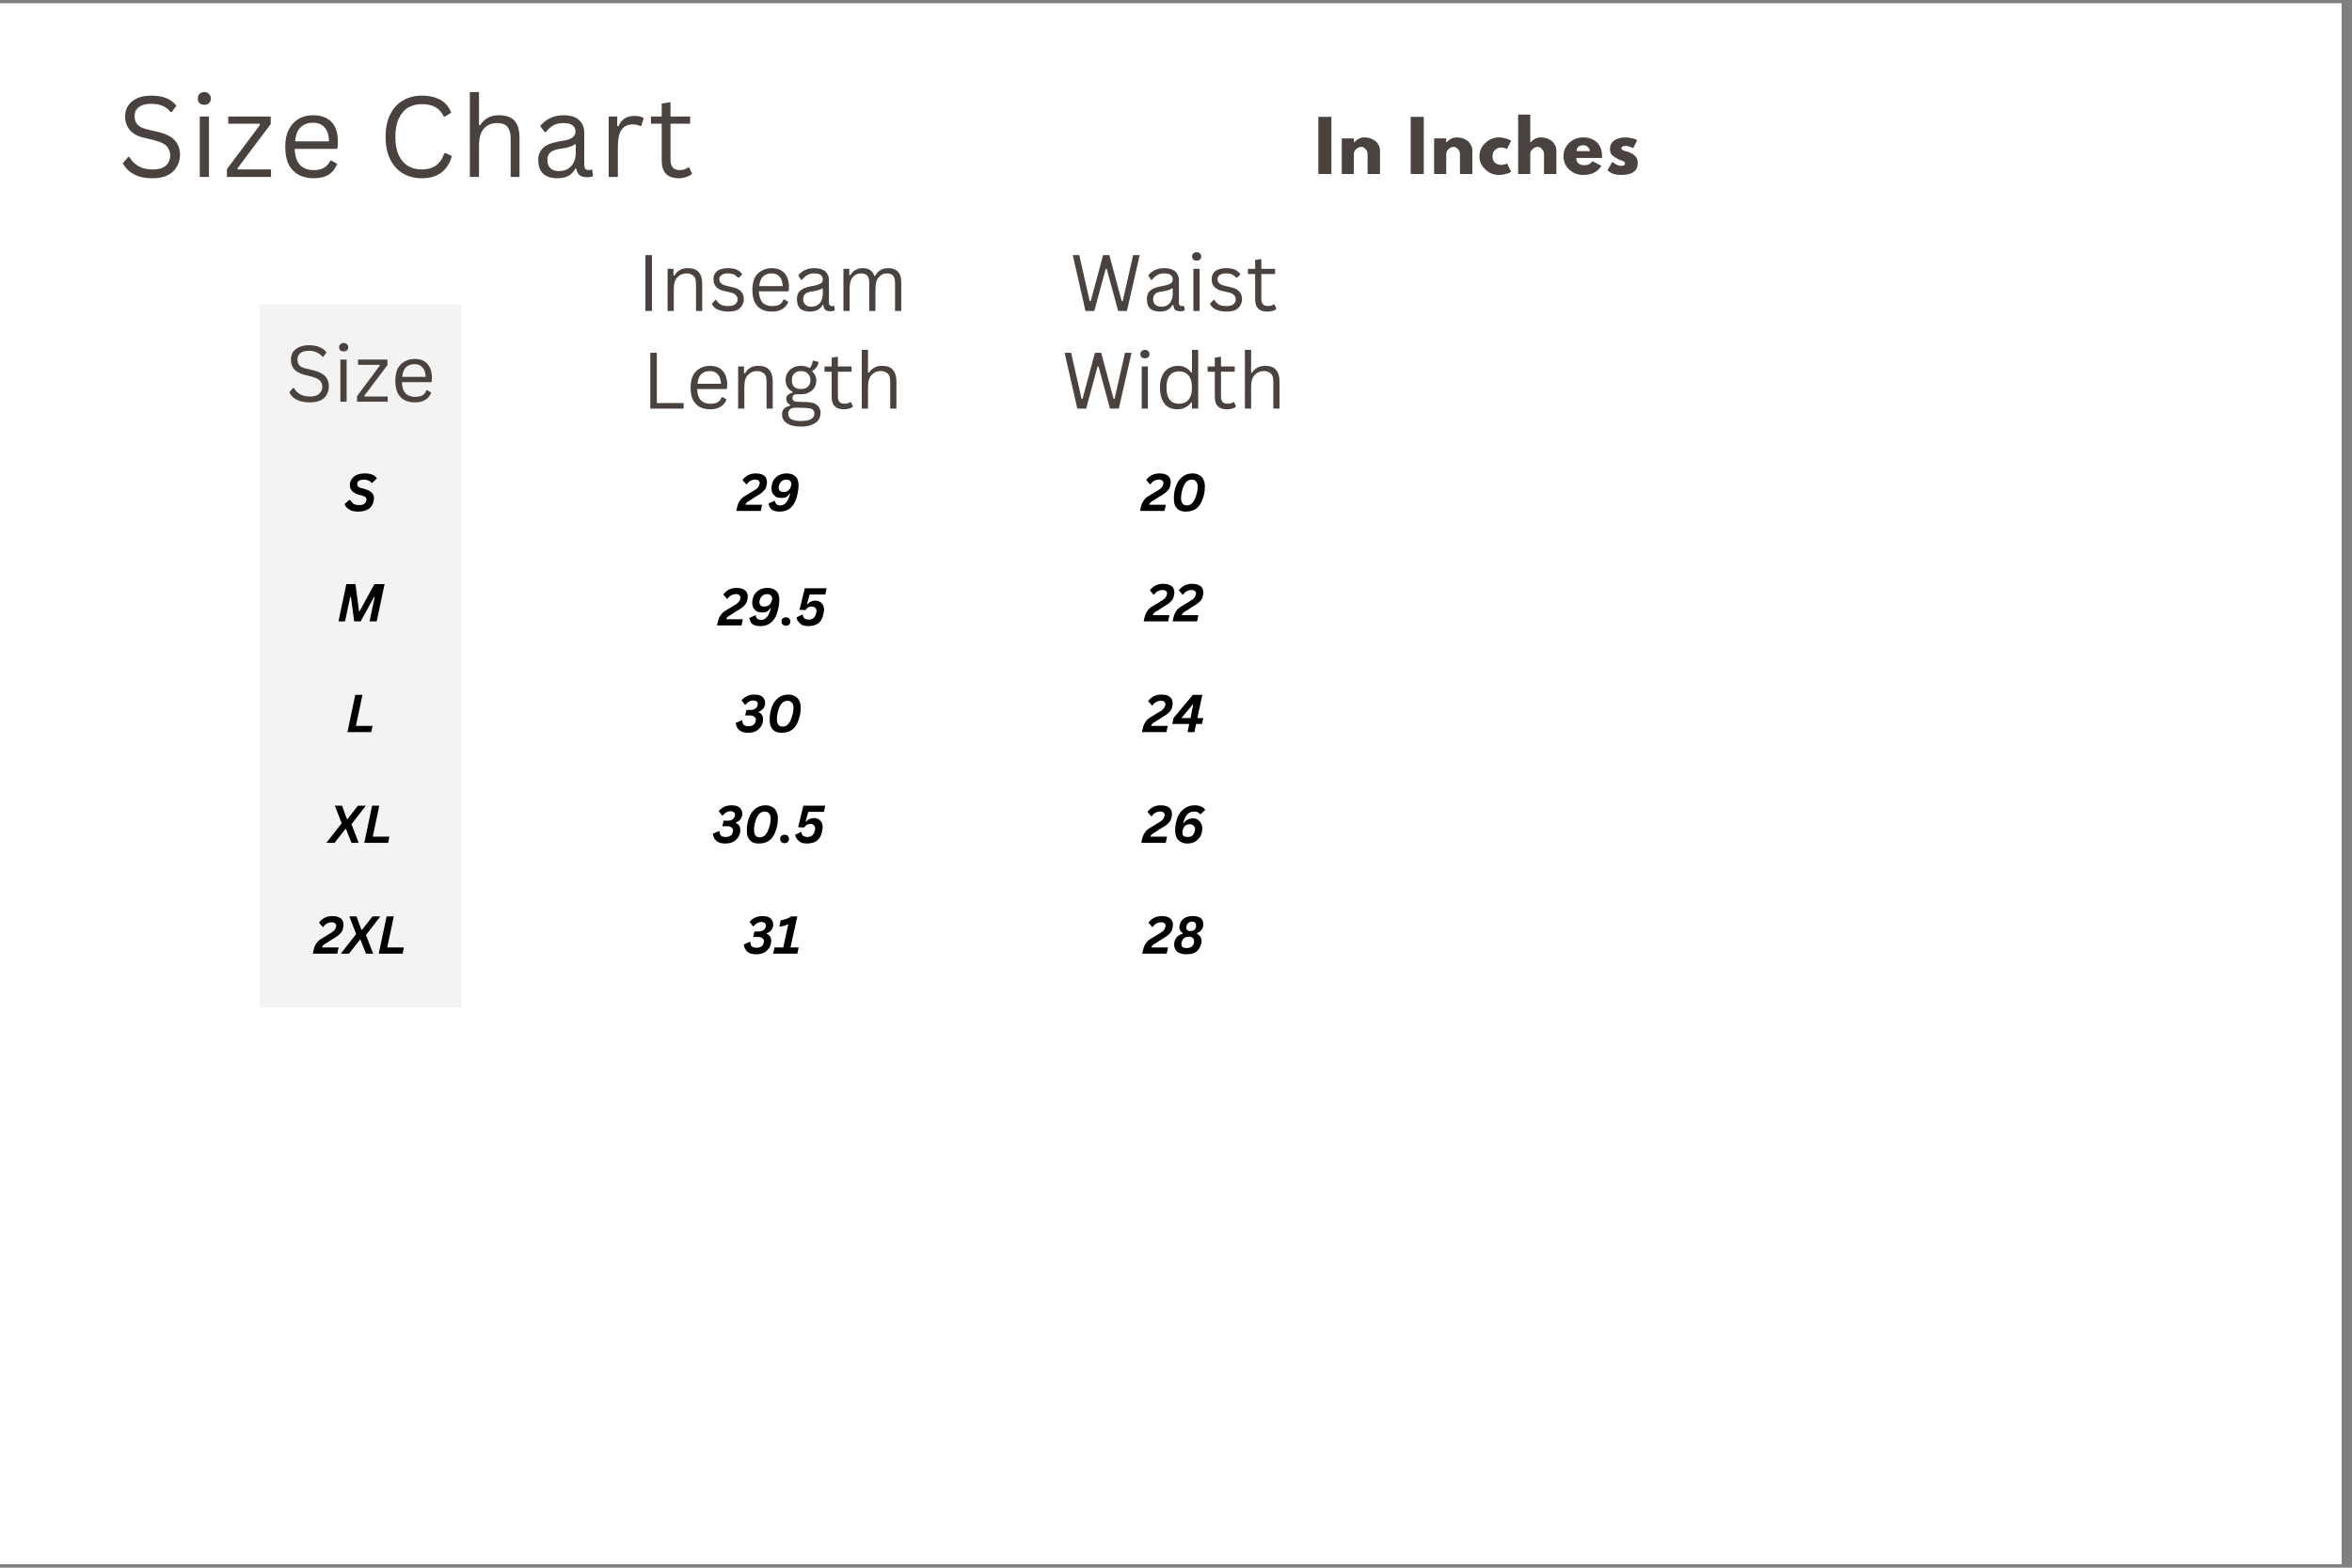
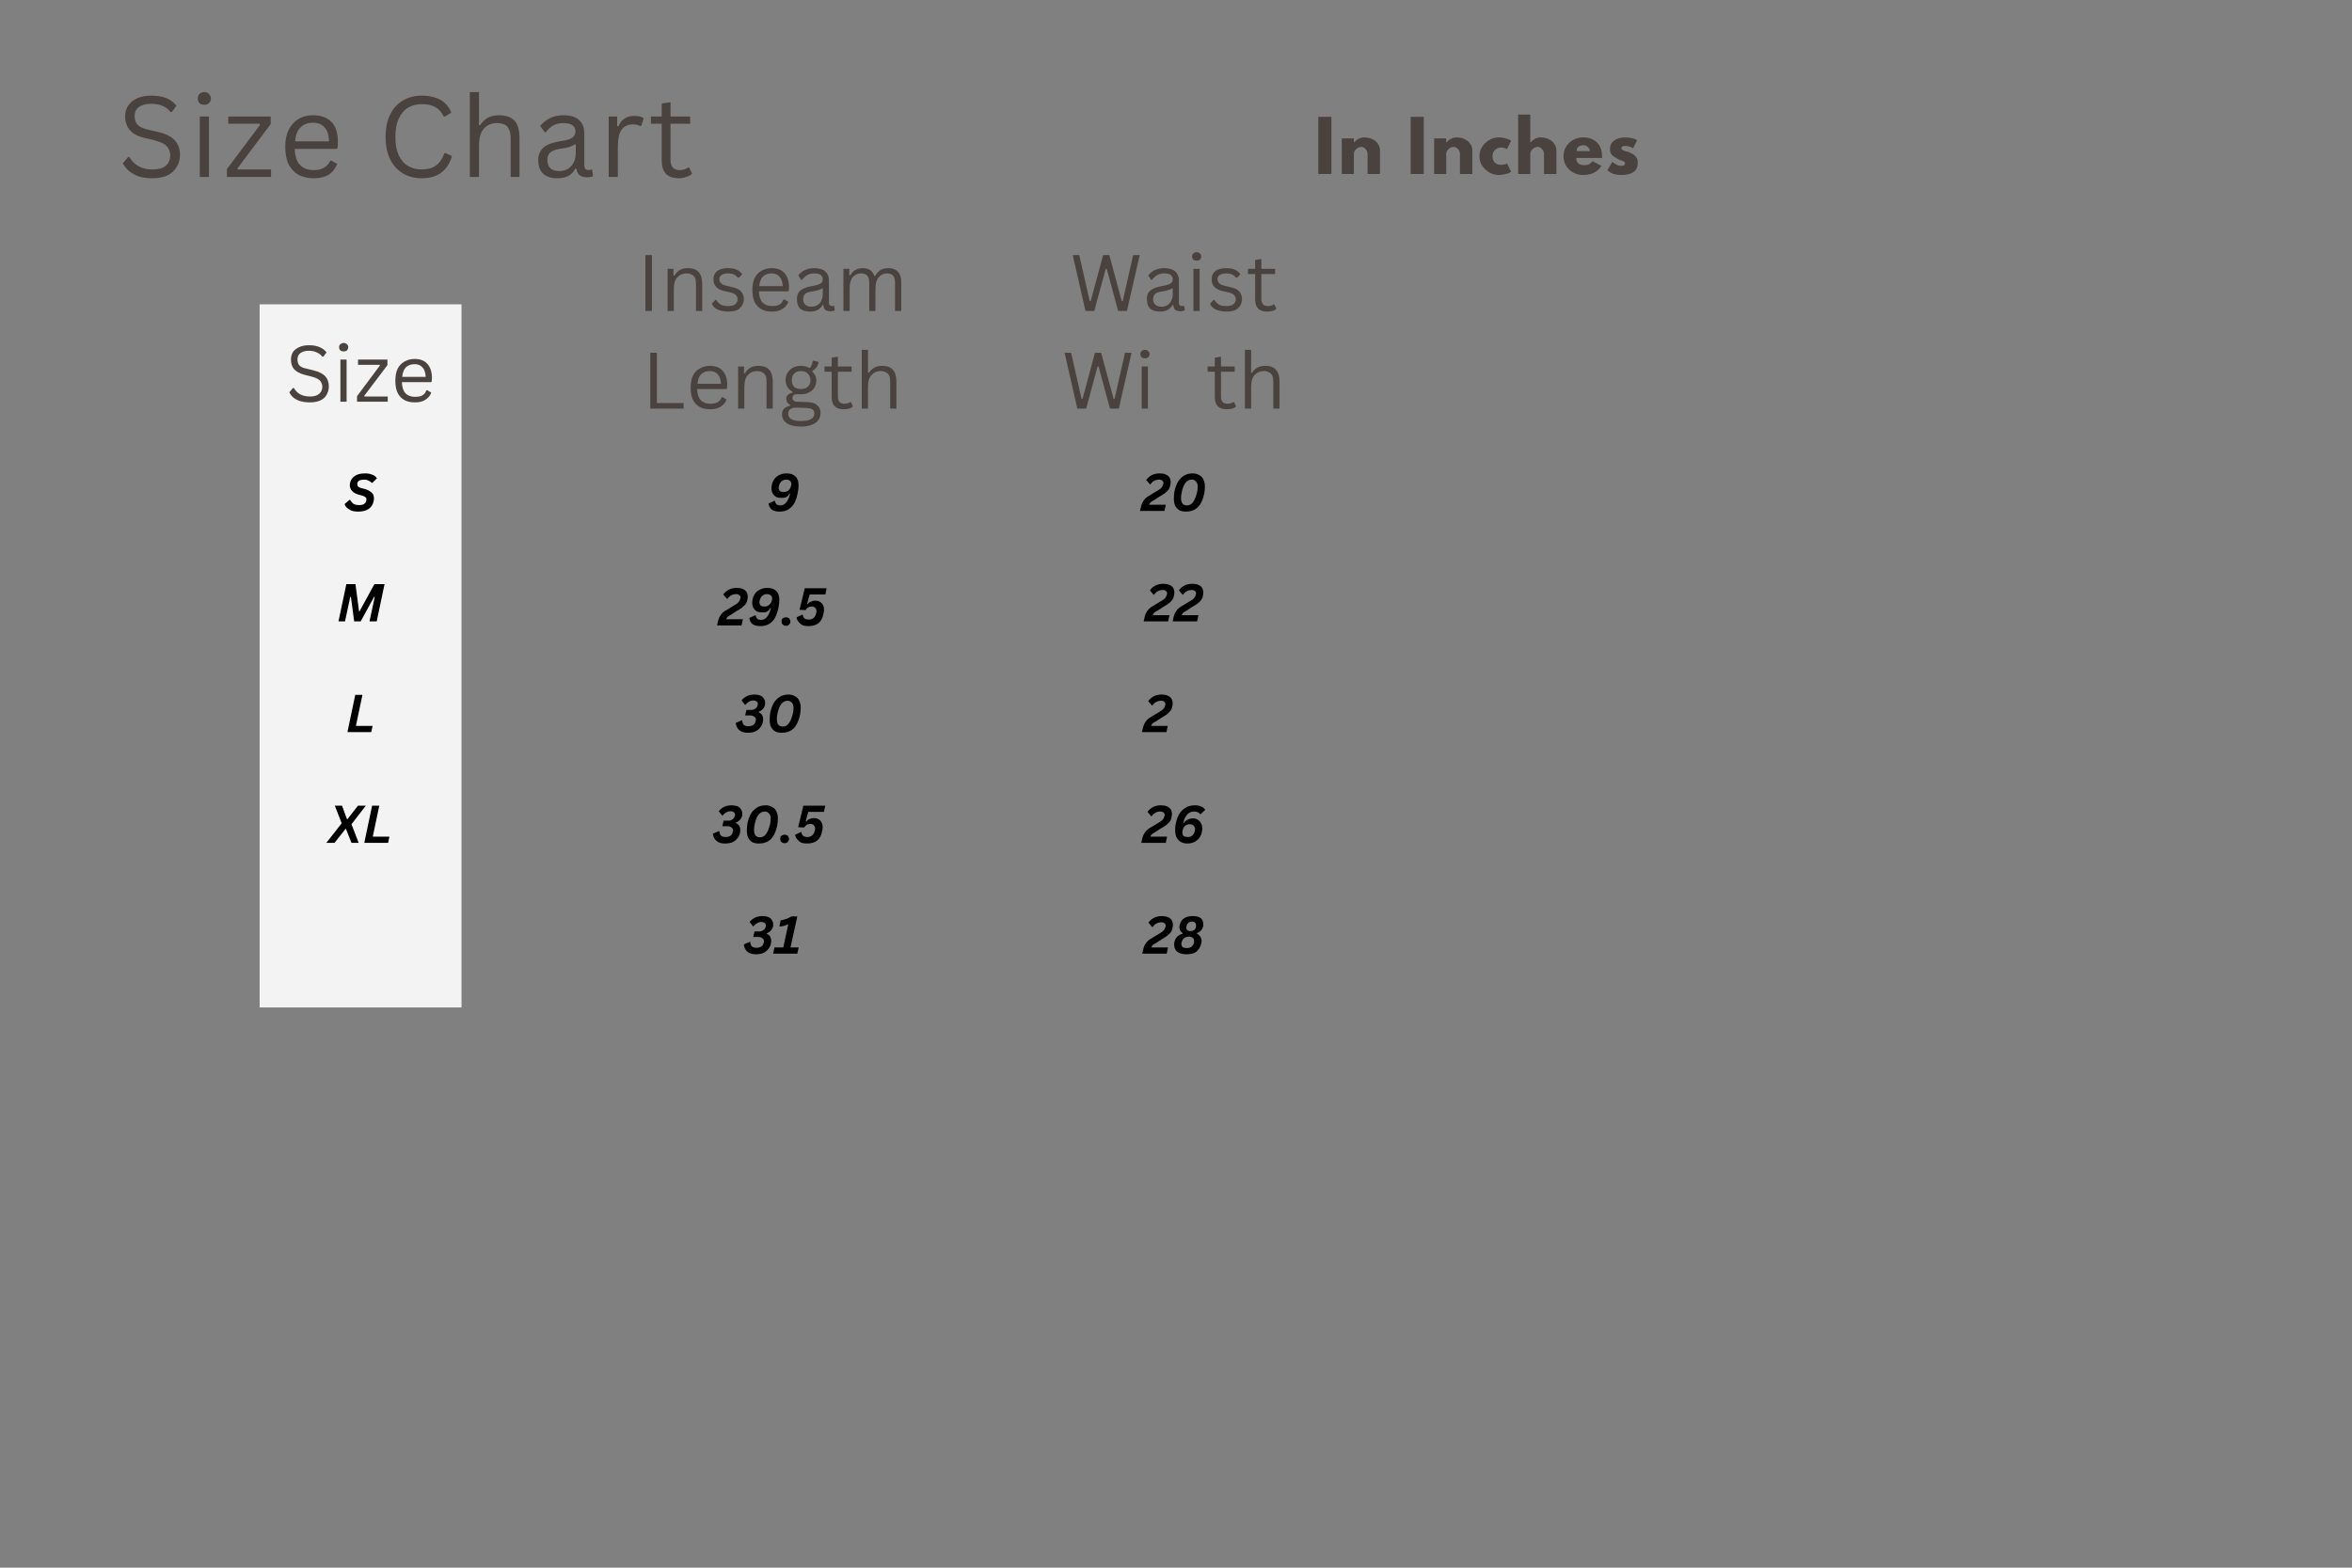
<svg xmlns="http://www.w3.org/2000/svg" version="1.0" preserveAspectRatio="xMidYMid meet" height="100" viewBox="0 0 112.5 75" zoomAndPan="magnify" width="150">
  <rect x="0" y="0" width="112.5" height="75" fill="#808080" stroke="none" />
  <defs>
    <g />
    <clipPath id="0dd4f10030">
-       <path clip-rule="nonzero" d="M 0 0.164 L 112.004 0.164 L 112.004 74.832 L 0 74.832 Z M 0 0.164" />
-     </clipPath>
+       </clipPath>
    <clipPath id="0e7ecc8916">
      <path clip-rule="nonzero" d="M 12.418 14.559 L 22.074 14.559 L 22.074 48.215 L 12.418 48.215 Z M 12.418 14.559" />
    </clipPath>
    <clipPath id="1540fd0e37">
      <path clip-rule="nonzero" d="M 0.418 0.559 L 10.074 0.559 L 10.074 34.215 L 0.418 34.215 Z M 0.418 0.559" />
    </clipPath>
    <clipPath id="f79fac195e">
      <rect height="35" y="0" width="11" x="0" />
    </clipPath>
    <clipPath id="23ea2dfd9d">
      <path clip-rule="nonzero" d="M 0.379 2 L 8 2 L 8 6 L 0.379 6 Z M 0.379 2" />
    </clipPath>
    <clipPath id="00f0ee73d9">
      <rect height="7" y="0" width="9" x="0" />
    </clipPath>
    <clipPath id="01360bc3fe">
      <path clip-rule="nonzero" d="M 0.105 2 L 13.727 2 L 13.727 5 L 0.105 5 Z M 0.105 2" />
    </clipPath>
    <clipPath id="ec36ee0239">
      <path clip-rule="nonzero" d="M 1 6 L 13 6 L 13 10.953 L 1 10.953 Z M 1 6" />
    </clipPath>
    <clipPath id="fe0f86ef7c">
      <rect height="11" y="0" width="14" x="0" />
    </clipPath>
    <clipPath id="11493a6e21">
      <path clip-rule="nonzero" d="M 1 2 L 11.645 2 L 11.645 5 L 1 5 Z M 1 2" />
    </clipPath>
    <clipPath id="0eecf21a4a">
      <path clip-rule="nonzero" d="M 0.414 6 L 11.645 6 L 11.645 10 L 0.414 10 Z M 0.414 6" />
    </clipPath>
    <clipPath id="2744c23ff3">
      <rect height="11" y="0" width="12" x="0" />
    </clipPath>
    <clipPath id="fa1e974758">
      <path clip-rule="nonzero" d="M 0.496 2 L 4 2 L 4 7 L 0.496 7 Z M 0.496 2" />
    </clipPath>
    <clipPath id="51dc4bd21d">
      <path clip-rule="nonzero" d="M 26 2 L 28.93 2 L 28.93 7 L 26 7 Z M 26 2" />
    </clipPath>
    <clipPath id="b1cb72e3c2">
      <rect height="9" y="0" width="29" x="0" />
    </clipPath>
    <clipPath id="ff1a2f3e7a">
      <path clip-rule="nonzero" d="M 0.246 1 L 2.398 1 L 2.398 4 L 0.246 4 Z M 0.246 1" />
    </clipPath>
    <clipPath id="29d348b5db">
      <rect height="5" y="0" width="3" x="0" />
    </clipPath>
    <clipPath id="01041a2d3c">
      <path clip-rule="nonzero" d="M 0.008 1 L 2.875 1 L 2.875 4 L 0.008 4 Z M 0.008 1" />
    </clipPath>
    <clipPath id="4194a588ea">
      <rect height="5" y="0" width="3" x="0" />
    </clipPath>
    <clipPath id="36f09da656">
      <path clip-rule="nonzero" d="M 0.246 1 L 2 1 L 2 4 L 0.246 4 Z M 0.246 1" />
    </clipPath>
    <clipPath id="e9859273c7">
      <rect height="5" y="0" width="3" x="0" />
    </clipPath>
    <clipPath id="3858d43ede">
      <path clip-rule="nonzero" d="M 0.293 1 L 4 1 L 4 4 L 0.293 4 Z M 0.293 1" />
    </clipPath>
    <clipPath id="c9e421b571">
      <rect height="5" y="0" width="5" x="0" />
    </clipPath>
    <clipPath id="a0c4ae4cd2">
      <path clip-rule="nonzero" d="M 0.812 1 L 5.594 1 L 5.594 4 L 0.812 4 Z M 0.812 1" />
    </clipPath>
    <clipPath id="35837ee06f">
-       <rect height="5" y="0" width="6" x="0" />
-     </clipPath>
+       </clipPath>
    <clipPath id="6b4fd4999b">
      <path clip-rule="nonzero" d="M 1 1 L 4.707 1 L 4.707 4 L 1 4 Z M 1 1" />
    </clipPath>
    <clipPath id="f6412950f3">
      <rect height="5" y="0" width="5" x="0" />
    </clipPath>
    <clipPath id="08d32a6920">
      <path clip-rule="nonzero" d="M 0.238 1 L 4 1 L 4 4 L 0.238 4 Z M 0.238 1" />
    </clipPath>
    <clipPath id="1c41013fde">
      <rect height="5" y="0" width="5" x="0" />
    </clipPath>
    <clipPath id="e284df9d66">
      <rect height="4" y="0" width="8" x="0" />
    </clipPath>
    <clipPath id="d931ed0a05">
      <path clip-rule="nonzero" d="M 1 1 L 4.707 1 L 4.707 4 L 1 4 Z M 1 1" />
    </clipPath>
    <clipPath id="b06b5ce0af">
      <rect height="5" y="0" width="5" x="0" />
    </clipPath>
    <clipPath id="929fdfa262">
      <path clip-rule="nonzero" d="M 1 1 L 6.902 1 L 6.902 4 L 1 4 Z M 1 1" />
    </clipPath>
    <clipPath id="1d976ef944">
      <rect height="5" y="0" width="7" x="0" />
    </clipPath>
    <clipPath id="8bbf1ca0cf">
      <path clip-rule="nonzero" d="M 0.363 1 L 3.469 1 L 3.469 4 L 0.363 4 Z M 0.363 1" />
    </clipPath>
    <clipPath id="6557e3c18d">
      <rect height="5" y="0" width="4" x="0" />
    </clipPath>
    <clipPath id="c4eb19db5d">
      <path clip-rule="nonzero" d="M 0.477 1 L 4 1 L 4 4 L 0.477 4 Z M 0.477 1" />
    </clipPath>
    <clipPath id="91c24180a9">
      <rect height="5" y="0" width="5" x="0" />
    </clipPath>
    <clipPath id="c5d8d8db24">
      <path clip-rule="nonzero" d="M 0.238 1 L 4 1 L 4 4 L 0.238 4 Z M 0.238 1" />
    </clipPath>
    <clipPath id="3902db6d75">
      <rect height="5" y="0" width="5" x="0" />
    </clipPath>
    <clipPath id="3f57c2e8d0">
      <path clip-rule="nonzero" d="M 0.238 1 L 4 1 L 4 4 L 0.238 4 Z M 0.238 1" />
    </clipPath>
    <clipPath id="b073edb503">
      <rect height="5" y="0" width="5" x="0" />
    </clipPath>
    <clipPath id="aaa692424c">
      <path clip-rule="nonzero" d="M 0.238 1 L 4 1 L 4 4 L 0.238 4 Z M 0.238 1" />
    </clipPath>
    <clipPath id="781979a6ec">
      <rect height="5" y="0" width="5" x="0" />
    </clipPath>
    <clipPath id="ca1817cd82">
-       <path clip-rule="nonzero" d="M 1 0.184 L 2 0.184 L 2 4 L 1 4 Z M 1 0.184" />
+       <path clip-rule="nonzero" d="M 1 0.184 L 2 0.184 L 2 4 L 1 4 Z " />
    </clipPath>
    <clipPath id="45d77a5ac9">
      <path clip-rule="nonzero" d="M 5 0.184 L 7 0.184 L 7 4 L 5 4 Z M 5 0.184" />
    </clipPath>
    <clipPath id="9f4014ebf3">
      <path clip-rule="nonzero" d="M 10 0.184 L 13 0.184 L 13 4 L 10 4 Z M 10 0.184" />
    </clipPath>
    <clipPath id="ae147b8e6a">
      <path clip-rule="nonzero" d="M 14 1 L 16.609 1 L 16.609 4 L 14 4 Z M 14 1" />
    </clipPath>
    <clipPath id="6003151825">
      <rect height="5" y="0" width="17" x="0" />
    </clipPath>
  </defs>
  <g clip-path="url(#0dd4f10030)">
    <path fill-rule="nonzero" fill-opacity="1" d="M 0 0.164 L 112.004 0.164 L 112.004 74.836 L 0 74.836 Z M 0 0.164" fill="#ffffff" />
    <path fill-rule="nonzero" fill-opacity="1" d="M 0 0.164 L 112.004 0.164 L 112.004 74.836 L 0 74.836 Z M 0 0.164" fill="#ffffff" />
  </g>
  <g clip-path="url(#0e7ecc8916)">
    <g transform="matrix(1, 0, 0, 1, 12, 14)">
      <g clip-path="url(#f79fac195e)">
        <g clip-path="url(#1540fd0e37)">
          <path fill-rule="nonzero" fill-opacity="1" d="M 0.418 0.559 L 10.074 0.559 L 10.074 34.199 L 0.418 34.199 Z M 0.418 0.559" fill="#f3f3f3" />
        </g>
      </g>
    </g>
  </g>
  <g transform="matrix(1, 0, 0, 1, 13, 14)">
    <g clip-path="url(#00f0ee73d9)">
      <g clip-path="url(#23ea2dfd9d)">
        <g fill-opacity="1" fill="#49423f">
          <g transform="translate(0.651, 5.219)">
            <g>
              <path d="M 1.172 0.031 C 0.992 0.031 0.836 0.008 0.703 -0.031 C 0.578 -0.07 0.469 -0.129 0.375 -0.203 C 0.289 -0.285 0.227 -0.367 0.188 -0.453 L 0.359 -0.656 L 0.406 -0.656 C 0.562 -0.383 0.816 -0.25 1.172 -0.25 C 1.367 -0.25 1.516 -0.289 1.609 -0.375 C 1.711 -0.457 1.766 -0.57 1.766 -0.719 C 1.766 -0.801 1.742 -0.875 1.703 -0.938 C 1.672 -1 1.617 -1.051 1.547 -1.094 C 1.473 -1.133 1.375 -1.172 1.25 -1.203 L 0.938 -1.281 C 0.707 -1.344 0.535 -1.43 0.422 -1.547 C 0.316 -1.672 0.266 -1.828 0.266 -2.016 C 0.266 -2.148 0.297 -2.27 0.359 -2.375 C 0.43 -2.477 0.531 -2.555 0.656 -2.609 C 0.789 -2.672 0.945 -2.703 1.125 -2.703 C 1.332 -2.703 1.504 -2.672 1.641 -2.609 C 1.773 -2.555 1.883 -2.473 1.969 -2.359 L 1.812 -2.156 L 1.766 -2.156 C 1.691 -2.25 1.602 -2.316 1.5 -2.359 C 1.395 -2.41 1.27 -2.438 1.125 -2.438 C 0.945 -2.438 0.812 -2.398 0.719 -2.328 C 0.625 -2.254 0.578 -2.156 0.578 -2.031 C 0.578 -1.906 0.609 -1.805 0.672 -1.734 C 0.742 -1.66 0.863 -1.609 1.031 -1.578 L 1.344 -1.5 C 1.602 -1.438 1.789 -1.344 1.906 -1.219 C 2.02 -1.094 2.078 -0.93 2.078 -0.734 C 2.078 -0.586 2.039 -0.453 1.969 -0.328 C 1.906 -0.211 1.805 -0.125 1.672 -0.062 C 1.535 0 1.367 0.031 1.172 0.031 Z M 1.172 0.031" />
            </g>
          </g>
          <g transform="translate(2.938, 5.219)">
            <g>
              <path d="M 0.5 -2.406 C 0.438 -2.406 0.383 -2.422 0.344 -2.453 C 0.301 -2.492 0.281 -2.547 0.281 -2.609 C 0.281 -2.672 0.301 -2.719 0.344 -2.75 C 0.383 -2.789 0.438 -2.812 0.5 -2.812 C 0.562 -2.812 0.613 -2.789 0.656 -2.75 C 0.695 -2.719 0.719 -2.672 0.719 -2.609 C 0.719 -2.547 0.695 -2.492 0.656 -2.453 C 0.613 -2.422 0.562 -2.406 0.5 -2.406 Z M 0.344 0 L 0.344 -2.016 L 0.641 -2.016 L 0.641 0 Z M 0.344 0" />
            </g>
          </g>
          <g transform="translate(3.937, 5.219)">
            <g>
              <path d="M 1.609 0 L 0.141 0 L 0.141 -0.266 L 1.234 -1.734 L 1.234 -1.766 L 0.188 -1.766 L 0.188 -2.016 L 1.594 -2.016 L 1.594 -1.75 L 0.484 -0.281 L 0.5 -0.25 L 1.609 -0.25 Z M 1.609 0" />
            </g>
          </g>
          <g transform="translate(5.691, 5.219)">
            <g>
              <path d="M 1.922 -0.938 L 0.531 -0.938 C 0.539 -0.695 0.598 -0.52 0.703 -0.406 C 0.816 -0.289 0.969 -0.234 1.156 -0.234 C 1.301 -0.234 1.414 -0.254 1.5 -0.297 C 1.594 -0.348 1.66 -0.43 1.703 -0.547 L 1.75 -0.547 L 1.938 -0.438 C 1.883 -0.289 1.789 -0.176 1.656 -0.094 C 1.531 -0.008 1.363 0.031 1.156 0.031 C 0.957 0.031 0.789 -0.004 0.656 -0.078 C 0.52 -0.148 0.41 -0.266 0.328 -0.422 C 0.254 -0.578 0.219 -0.77 0.219 -1 C 0.219 -1.227 0.254 -1.422 0.328 -1.578 C 0.41 -1.734 0.52 -1.848 0.656 -1.922 C 0.801 -2.004 0.961 -2.047 1.141 -2.047 C 1.398 -2.047 1.598 -1.973 1.734 -1.828 C 1.879 -1.68 1.957 -1.469 1.969 -1.188 C 1.969 -1.07 1.961 -0.992 1.953 -0.953 Z M 1.672 -1.188 C 1.66 -1.395 1.609 -1.547 1.516 -1.641 C 1.43 -1.742 1.305 -1.797 1.141 -1.797 C 0.961 -1.797 0.82 -1.742 0.719 -1.641 C 0.625 -1.547 0.566 -1.395 0.547 -1.188 Z M 1.672 -1.188" />
            </g>
          </g>
        </g>
      </g>
    </g>
  </g>
  <g transform="matrix(1, 0, 0, 1, 30, 10)">
    <g clip-path="url(#fe0f86ef7c)">
      <g clip-path="url(#01360bc3fe)">
        <g fill-opacity="1" fill="#49423f">
          <g transform="translate(0.465, 4.876)">
            <g>
              <path d="M 0.719 0 L 0.406 0 L 0.406 -2.672 L 0.719 -2.672 Z M 0.719 0" />
            </g>
          </g>
          <g transform="translate(1.588, 4.876)">
            <g>
              <path d="M 0.344 0 L 0.344 -2.016 L 0.625 -2.016 L 0.625 -1.703 L 0.672 -1.688 C 0.734 -1.801 0.816 -1.891 0.922 -1.953 C 1.023 -2.016 1.156 -2.047 1.312 -2.047 C 1.551 -2.047 1.723 -1.984 1.828 -1.859 C 1.941 -1.734 2 -1.547 2 -1.297 L 2 0 L 1.703 0 L 1.703 -1.281 C 1.703 -1.406 1.688 -1.504 1.656 -1.578 C 1.625 -1.648 1.57 -1.703 1.5 -1.734 C 1.438 -1.773 1.352 -1.797 1.25 -1.797 C 1.07 -1.797 0.926 -1.734 0.812 -1.609 C 0.695 -1.492 0.641 -1.301 0.641 -1.031 L 0.641 0 Z M 0.344 0" />
            </g>
          </g>
          <g transform="translate(3.907, 4.876)">
            <g>
              <path d="M 0.922 0.031 C 0.797 0.031 0.676 0.016 0.562 -0.016 C 0.457 -0.047 0.367 -0.086 0.297 -0.141 C 0.223 -0.203 0.172 -0.27 0.141 -0.344 L 0.312 -0.531 L 0.344 -0.531 C 0.414 -0.426 0.492 -0.348 0.578 -0.297 C 0.672 -0.254 0.785 -0.234 0.922 -0.234 C 1.066 -0.234 1.176 -0.258 1.25 -0.312 C 1.332 -0.375 1.375 -0.457 1.375 -0.562 C 1.375 -0.633 1.348 -0.695 1.297 -0.75 C 1.254 -0.801 1.18 -0.844 1.078 -0.875 L 0.734 -0.953 C 0.555 -0.992 0.426 -1.062 0.344 -1.156 C 0.258 -1.25 0.219 -1.367 0.219 -1.516 C 0.219 -1.617 0.242 -1.711 0.297 -1.797 C 0.348 -1.879 0.426 -1.941 0.531 -1.984 C 0.645 -2.023 0.77 -2.047 0.906 -2.047 C 1.094 -2.047 1.238 -2.02 1.344 -1.969 C 1.457 -1.914 1.539 -1.844 1.594 -1.75 L 1.438 -1.594 L 1.391 -1.594 C 1.328 -1.664 1.258 -1.719 1.188 -1.75 C 1.113 -1.781 1.02 -1.797 0.906 -1.797 C 0.781 -1.797 0.68 -1.77 0.609 -1.719 C 0.535 -1.676 0.5 -1.613 0.5 -1.531 C 0.5 -1.445 0.523 -1.379 0.578 -1.328 C 0.629 -1.273 0.719 -1.234 0.844 -1.203 L 1.172 -1.125 C 1.348 -1.082 1.473 -1.016 1.547 -0.922 C 1.629 -0.828 1.672 -0.707 1.672 -0.562 C 1.672 -0.445 1.641 -0.344 1.578 -0.25 C 1.523 -0.156 1.441 -0.082 1.328 -0.031 C 1.211 0.008 1.078 0.031 0.922 0.031 Z M 0.922 0.031" />
            </g>
          </g>
          <g transform="translate(5.769, 4.876)">
            <g>
              <path d="M 1.922 -0.938 L 0.531 -0.938 C 0.539 -0.695 0.598 -0.52 0.703 -0.406 C 0.816 -0.289 0.969 -0.234 1.156 -0.234 C 1.301 -0.234 1.414 -0.254 1.5 -0.297 C 1.594 -0.348 1.66 -0.43 1.703 -0.547 L 1.75 -0.547 L 1.938 -0.438 C 1.883 -0.289 1.789 -0.176 1.656 -0.094 C 1.531 -0.008 1.363 0.031 1.156 0.031 C 0.957 0.031 0.789 -0.004 0.656 -0.078 C 0.52 -0.148 0.41 -0.266 0.328 -0.422 C 0.254 -0.578 0.219 -0.77 0.219 -1 C 0.219 -1.227 0.254 -1.422 0.328 -1.578 C 0.41 -1.734 0.52 -1.848 0.656 -1.922 C 0.801 -2.004 0.961 -2.047 1.141 -2.047 C 1.398 -2.047 1.598 -1.973 1.734 -1.828 C 1.879 -1.68 1.957 -1.469 1.969 -1.188 C 1.969 -1.07 1.961 -0.992 1.953 -0.953 Z M 1.672 -1.188 C 1.66 -1.395 1.609 -1.547 1.516 -1.641 C 1.43 -1.742 1.305 -1.797 1.141 -1.797 C 0.961 -1.797 0.82 -1.742 0.719 -1.641 C 0.625 -1.547 0.566 -1.395 0.547 -1.188 Z M 1.672 -1.188" />
            </g>
          </g>
          <g transform="translate(7.916, 4.876)">
            <g>
              <path d="M 0.828 0.031 C 0.629 0.031 0.473 -0.016 0.359 -0.109 C 0.254 -0.211 0.203 -0.363 0.203 -0.562 C 0.203 -0.676 0.223 -0.773 0.266 -0.859 C 0.316 -0.941 0.395 -1.008 0.5 -1.062 C 0.602 -1.113 0.738 -1.156 0.906 -1.188 C 1.051 -1.207 1.16 -1.234 1.234 -1.266 C 1.316 -1.297 1.367 -1.328 1.391 -1.359 C 1.422 -1.398 1.438 -1.453 1.438 -1.516 C 1.438 -1.598 1.406 -1.664 1.344 -1.719 C 1.281 -1.77 1.176 -1.797 1.031 -1.797 C 0.906 -1.797 0.797 -1.77 0.703 -1.719 C 0.609 -1.664 0.52 -1.586 0.438 -1.484 L 0.406 -1.484 L 0.266 -1.703 C 0.348 -1.805 0.453 -1.891 0.578 -1.953 C 0.711 -2.016 0.863 -2.047 1.031 -2.047 C 1.27 -2.047 1.445 -1.992 1.562 -1.891 C 1.676 -1.785 1.734 -1.645 1.734 -1.469 L 1.734 -0.391 C 1.734 -0.285 1.781 -0.234 1.875 -0.234 C 1.906 -0.234 1.938 -0.238 1.969 -0.25 L 1.984 -0.234 L 2.016 -0.031 C 1.992 -0.02 1.961 -0.008 1.922 0 C 1.891 0.008 1.859 0.016 1.828 0.016 C 1.711 0.016 1.625 -0.004 1.562 -0.047 C 1.508 -0.098 1.477 -0.176 1.469 -0.281 L 1.422 -0.281 C 1.367 -0.176 1.289 -0.098 1.188 -0.047 C 1.094 0.004 0.973 0.031 0.828 0.031 Z M 0.891 -0.203 C 1.004 -0.203 1.102 -0.227 1.188 -0.281 C 1.27 -0.332 1.332 -0.406 1.375 -0.5 C 1.414 -0.594 1.438 -0.695 1.438 -0.812 L 1.438 -1.078 L 1.406 -1.078 C 1.363 -1.047 1.305 -1.02 1.234 -1 C 1.172 -0.977 1.082 -0.957 0.969 -0.938 C 0.852 -0.926 0.758 -0.906 0.688 -0.875 C 0.625 -0.844 0.578 -0.801 0.547 -0.75 C 0.516 -0.695 0.5 -0.633 0.5 -0.562 C 0.5 -0.445 0.535 -0.359 0.609 -0.297 C 0.68 -0.234 0.773 -0.203 0.891 -0.203 Z M 0.891 -0.203" />
            </g>
          </g>
          <g transform="translate(9.999, 4.876)">
            <g>
              <path d="M 0.344 0 L 0.344 -2.016 L 0.625 -2.016 L 0.625 -1.719 L 0.672 -1.703 C 0.734 -1.816 0.812 -1.898 0.906 -1.953 C 1.008 -2.016 1.129 -2.047 1.266 -2.047 C 1.422 -2.047 1.539 -2.016 1.625 -1.953 C 1.707 -1.898 1.773 -1.805 1.828 -1.672 L 1.859 -1.672 C 1.93 -1.797 2.016 -1.891 2.109 -1.953 C 2.211 -2.016 2.344 -2.047 2.5 -2.047 C 2.695 -2.047 2.848 -1.988 2.953 -1.875 C 3.055 -1.77 3.109 -1.602 3.109 -1.375 L 3.109 0 L 2.812 0 L 2.812 -1.359 C 2.812 -1.504 2.781 -1.613 2.719 -1.688 C 2.656 -1.758 2.555 -1.797 2.422 -1.797 C 2.266 -1.797 2.133 -1.734 2.031 -1.609 C 1.926 -1.492 1.875 -1.305 1.875 -1.047 L 1.875 0 L 1.578 0 L 1.578 -1.359 C 1.578 -1.504 1.547 -1.613 1.484 -1.688 C 1.422 -1.758 1.32 -1.797 1.188 -1.797 C 1.031 -1.797 0.898 -1.738 0.797 -1.625 C 0.691 -1.508 0.641 -1.328 0.641 -1.078 L 0.641 0 Z M 0.344 0" />
            </g>
          </g>
        </g>
      </g>
      <g clip-path="url(#ec36ee0239)">
        <g fill-opacity="1" fill="#49423f">
          <g transform="translate(0.699, 9.549)">
            <g>
              <path d="M 0.719 -2.672 L 0.719 -0.266 L 2 -0.266 L 2 0 L 0.406 0 L 0.406 -2.672 Z M 0.719 -2.672" />
            </g>
          </g>
          <g transform="translate(2.815, 9.549)">
            <g>
              <path d="M 1.922 -0.938 L 0.531 -0.938 C 0.539 -0.695 0.598 -0.52 0.703 -0.406 C 0.816 -0.289 0.969 -0.234 1.156 -0.234 C 1.301 -0.234 1.414 -0.254 1.5 -0.297 C 1.594 -0.348 1.66 -0.43 1.703 -0.547 L 1.75 -0.547 L 1.938 -0.438 C 1.883 -0.289 1.789 -0.176 1.656 -0.094 C 1.531 -0.008 1.363 0.031 1.156 0.031 C 0.957 0.031 0.789 -0.004 0.656 -0.078 C 0.52 -0.148 0.41 -0.266 0.328 -0.422 C 0.254 -0.578 0.219 -0.77 0.219 -1 C 0.219 -1.227 0.254 -1.422 0.328 -1.578 C 0.41 -1.734 0.52 -1.848 0.656 -1.922 C 0.801 -2.004 0.961 -2.047 1.141 -2.047 C 1.398 -2.047 1.598 -1.973 1.734 -1.828 C 1.879 -1.68 1.957 -1.469 1.969 -1.188 C 1.969 -1.07 1.961 -0.992 1.953 -0.953 Z M 1.672 -1.188 C 1.66 -1.395 1.609 -1.547 1.516 -1.641 C 1.43 -1.742 1.305 -1.797 1.141 -1.797 C 0.961 -1.797 0.82 -1.742 0.719 -1.641 C 0.625 -1.547 0.566 -1.395 0.547 -1.188 Z M 1.672 -1.188" />
            </g>
          </g>
          <g transform="translate(4.962, 9.549)">
            <g>
              <path d="M 0.344 0 L 0.344 -2.016 L 0.625 -2.016 L 0.625 -1.703 L 0.672 -1.688 C 0.734 -1.801 0.816 -1.891 0.922 -1.953 C 1.023 -2.016 1.156 -2.047 1.312 -2.047 C 1.551 -2.047 1.723 -1.984 1.828 -1.859 C 1.941 -1.734 2 -1.547 2 -1.297 L 2 0 L 1.703 0 L 1.703 -1.281 C 1.703 -1.406 1.688 -1.504 1.656 -1.578 C 1.625 -1.648 1.57 -1.703 1.5 -1.734 C 1.438 -1.773 1.352 -1.797 1.25 -1.797 C 1.07 -1.797 0.926 -1.734 0.812 -1.609 C 0.695 -1.492 0.641 -1.301 0.641 -1.031 L 0.641 0 Z M 0.344 0" />
            </g>
          </g>
          <g transform="translate(7.28, 9.549)">
            <g>
              <path d="M 1.031 0.859 C 0.719 0.859 0.488 0.801 0.344 0.688 C 0.195 0.582 0.125 0.445 0.125 0.281 C 0.125 0.164 0.156 0.07 0.219 0 C 0.289 -0.062 0.391 -0.109 0.516 -0.141 L 0.516 -0.172 C 0.453 -0.211 0.406 -0.254 0.375 -0.297 C 0.344 -0.348 0.328 -0.406 0.328 -0.469 C 0.328 -0.551 0.352 -0.613 0.406 -0.656 C 0.457 -0.707 0.531 -0.742 0.625 -0.766 L 0.625 -0.812 C 0.406 -0.926 0.297 -1.113 0.297 -1.375 C 0.297 -1.508 0.328 -1.625 0.391 -1.719 C 0.453 -1.82 0.535 -1.898 0.641 -1.953 C 0.754 -2.016 0.883 -2.047 1.031 -2.047 C 1.195 -2.047 1.336 -2.008 1.453 -1.938 C 1.492 -1.988 1.523 -2.039 1.547 -2.094 C 1.566 -2.145 1.582 -2.207 1.594 -2.281 L 1.625 -2.297 L 1.875 -2.234 C 1.863 -2.141 1.832 -2.055 1.781 -1.984 C 1.727 -1.91 1.66 -1.852 1.578 -1.812 L 1.578 -1.766 C 1.641 -1.711 1.688 -1.648 1.719 -1.578 C 1.75 -1.516 1.766 -1.438 1.766 -1.344 C 1.766 -1.219 1.734 -1.102 1.672 -1 C 1.609 -0.906 1.52 -0.828 1.406 -0.766 C 1.301 -0.711 1.176 -0.688 1.031 -0.688 C 1.008 -0.688 0.977 -0.688 0.938 -0.688 C 0.895 -0.688 0.859 -0.688 0.828 -0.688 C 0.766 -0.688 0.711 -0.672 0.672 -0.641 C 0.641 -0.609 0.625 -0.566 0.625 -0.516 C 0.625 -0.453 0.645 -0.406 0.688 -0.375 C 0.727 -0.344 0.797 -0.328 0.891 -0.328 L 1.359 -0.312 C 1.566 -0.301 1.719 -0.25 1.812 -0.156 C 1.914 -0.07 1.969 0.047 1.969 0.203 C 1.969 0.328 1.938 0.438 1.875 0.531 C 1.812 0.633 1.707 0.711 1.562 0.766 C 1.426 0.828 1.25 0.859 1.031 0.859 Z M 1.031 -0.938 C 1.176 -0.938 1.285 -0.973 1.359 -1.047 C 1.441 -1.117 1.484 -1.223 1.484 -1.359 C 1.484 -1.492 1.441 -1.598 1.359 -1.672 C 1.285 -1.754 1.176 -1.797 1.031 -1.797 C 0.883 -1.797 0.773 -1.754 0.703 -1.672 C 0.629 -1.598 0.594 -1.492 0.594 -1.359 C 0.594 -1.223 0.629 -1.117 0.703 -1.047 C 0.773 -0.973 0.883 -0.938 1.031 -0.938 Z M 1.031 0.594 C 1.188 0.594 1.312 0.578 1.406 0.547 C 1.5 0.516 1.566 0.473 1.609 0.422 C 1.648 0.367 1.672 0.305 1.672 0.234 C 1.672 0.172 1.656 0.117 1.625 0.078 C 1.602 0.047 1.566 0.02 1.516 0 C 1.473 -0.008 1.406 -0.02 1.312 -0.031 L 0.875 -0.047 L 0.797 -0.047 C 0.547 -0.047 0.422 0.051 0.422 0.25 C 0.422 0.477 0.625 0.594 1.031 0.594 Z M 1.031 0.594" />
            </g>
          </g>
          <g transform="translate(9.343, 9.549)">
            <g>
              <path d="M 1.359 -0.312 L 1.453 -0.109 C 1.41 -0.055 1.348 -0.02 1.266 0 C 1.191 0.02 1.109 0.031 1.016 0.031 C 0.629 0.031 0.438 -0.16 0.438 -0.547 L 0.438 -1.766 L 0.094 -1.766 L 0.094 -2.016 L 0.438 -2.016 L 0.438 -2.438 L 0.734 -2.484 L 0.734 -2.016 L 1.391 -2.016 L 1.391 -1.766 L 0.734 -1.766 L 0.734 -0.578 C 0.734 -0.348 0.836 -0.234 1.047 -0.234 C 1.148 -0.234 1.242 -0.258 1.328 -0.312 Z M 1.359 -0.312" />
            </g>
          </g>
          <g transform="translate(10.877, 9.549)">
            <g>
              <path d="M 0.344 0 L 0.344 -2.812 L 0.641 -2.812 L 0.641 -1.719 L 0.688 -1.719 C 0.832 -1.938 1.039 -2.047 1.312 -2.047 C 1.551 -2.047 1.723 -1.984 1.828 -1.859 C 1.941 -1.734 2 -1.547 2 -1.297 L 2 0 L 1.703 0 L 1.703 -1.281 C 1.703 -1.406 1.688 -1.504 1.656 -1.578 C 1.625 -1.648 1.57 -1.703 1.5 -1.734 C 1.438 -1.773 1.352 -1.797 1.25 -1.797 C 1.07 -1.797 0.926 -1.734 0.812 -1.609 C 0.695 -1.492 0.641 -1.301 0.641 -1.031 L 0.641 0 Z M 0.344 0" />
            </g>
          </g>
        </g>
      </g>
    </g>
  </g>
  <g transform="matrix(1, 0, 0, 1, 50, 10)">
    <g clip-path="url(#2744c23ff3)">
      <g clip-path="url(#11493a6e21)">
        <g fill-opacity="1" fill="#49423f">
          <g transform="translate(1.17, 4.876)">
            <g>
              <path d="M 1.172 0 L 0.75 0 L 0.141 -2.672 L 0.453 -2.672 L 0.953 -0.469 L 1 -0.469 L 1.594 -2.672 L 1.891 -2.672 L 2.484 -0.469 L 2.531 -0.469 L 3.031 -2.672 L 3.344 -2.672 L 2.734 0 L 2.312 0 L 1.766 -2.016 L 1.719 -2.016 Z M 1.172 0" />
            </g>
          </g>
          <g transform="translate(4.655, 4.876)">
            <g>
              <path d="M 0.828 0.031 C 0.629 0.031 0.473 -0.016 0.359 -0.109 C 0.254 -0.211 0.203 -0.363 0.203 -0.562 C 0.203 -0.676 0.223 -0.773 0.266 -0.859 C 0.316 -0.941 0.395 -1.008 0.5 -1.062 C 0.602 -1.113 0.738 -1.156 0.906 -1.188 C 1.051 -1.207 1.16 -1.234 1.234 -1.266 C 1.316 -1.297 1.367 -1.328 1.391 -1.359 C 1.422 -1.398 1.438 -1.453 1.438 -1.516 C 1.438 -1.598 1.406 -1.664 1.344 -1.719 C 1.281 -1.77 1.176 -1.797 1.031 -1.797 C 0.906 -1.797 0.797 -1.77 0.703 -1.719 C 0.609 -1.664 0.52 -1.586 0.438 -1.484 L 0.406 -1.484 L 0.266 -1.703 C 0.348 -1.805 0.453 -1.891 0.578 -1.953 C 0.711 -2.016 0.863 -2.047 1.031 -2.047 C 1.27 -2.047 1.445 -1.992 1.562 -1.891 C 1.676 -1.785 1.734 -1.645 1.734 -1.469 L 1.734 -0.391 C 1.734 -0.285 1.781 -0.234 1.875 -0.234 C 1.906 -0.234 1.938 -0.238 1.969 -0.25 L 1.984 -0.234 L 2.016 -0.031 C 1.992 -0.02 1.961 -0.008 1.922 0 C 1.891 0.008 1.859 0.016 1.828 0.016 C 1.711 0.016 1.625 -0.004 1.562 -0.047 C 1.508 -0.098 1.477 -0.176 1.469 -0.281 L 1.422 -0.281 C 1.367 -0.176 1.289 -0.098 1.188 -0.047 C 1.094 0.004 0.973 0.031 0.828 0.031 Z M 0.891 -0.203 C 1.004 -0.203 1.102 -0.227 1.188 -0.281 C 1.27 -0.332 1.332 -0.406 1.375 -0.5 C 1.414 -0.594 1.438 -0.695 1.438 -0.812 L 1.438 -1.078 L 1.406 -1.078 C 1.363 -1.047 1.305 -1.02 1.234 -1 C 1.172 -0.977 1.082 -0.957 0.969 -0.938 C 0.852 -0.926 0.758 -0.906 0.688 -0.875 C 0.625 -0.844 0.578 -0.801 0.547 -0.75 C 0.516 -0.695 0.5 -0.633 0.5 -0.562 C 0.5 -0.445 0.535 -0.359 0.609 -0.297 C 0.68 -0.234 0.773 -0.203 0.891 -0.203 Z M 0.891 -0.203" />
            </g>
          </g>
          <g transform="translate(6.738, 4.876)">
            <g>
              <path d="M 0.5 -2.406 C 0.438 -2.406 0.383 -2.422 0.344 -2.453 C 0.301 -2.492 0.281 -2.547 0.281 -2.609 C 0.281 -2.672 0.301 -2.719 0.344 -2.75 C 0.383 -2.789 0.438 -2.812 0.5 -2.812 C 0.562 -2.812 0.613 -2.789 0.656 -2.75 C 0.695 -2.719 0.719 -2.672 0.719 -2.609 C 0.719 -2.547 0.695 -2.492 0.656 -2.453 C 0.613 -2.422 0.562 -2.406 0.5 -2.406 Z M 0.344 0 L 0.344 -2.016 L 0.641 -2.016 L 0.641 0 Z M 0.344 0" />
            </g>
          </g>
          <g transform="translate(7.736, 4.876)">
            <g>
              <path d="M 0.922 0.031 C 0.797 0.031 0.676 0.016 0.562 -0.016 C 0.457 -0.047 0.367 -0.086 0.297 -0.141 C 0.223 -0.203 0.172 -0.27 0.141 -0.344 L 0.312 -0.531 L 0.344 -0.531 C 0.414 -0.426 0.492 -0.348 0.578 -0.297 C 0.672 -0.254 0.785 -0.234 0.922 -0.234 C 1.066 -0.234 1.176 -0.258 1.25 -0.312 C 1.332 -0.375 1.375 -0.457 1.375 -0.562 C 1.375 -0.633 1.348 -0.695 1.297 -0.75 C 1.254 -0.801 1.18 -0.844 1.078 -0.875 L 0.734 -0.953 C 0.555 -0.992 0.426 -1.062 0.344 -1.156 C 0.258 -1.25 0.219 -1.367 0.219 -1.516 C 0.219 -1.617 0.242 -1.711 0.297 -1.797 C 0.348 -1.879 0.426 -1.941 0.531 -1.984 C 0.645 -2.023 0.77 -2.047 0.906 -2.047 C 1.094 -2.047 1.238 -2.02 1.344 -1.969 C 1.457 -1.914 1.539 -1.844 1.594 -1.75 L 1.438 -1.594 L 1.391 -1.594 C 1.328 -1.664 1.258 -1.719 1.188 -1.75 C 1.113 -1.781 1.02 -1.797 0.906 -1.797 C 0.781 -1.797 0.68 -1.77 0.609 -1.719 C 0.535 -1.676 0.5 -1.613 0.5 -1.531 C 0.5 -1.445 0.523 -1.379 0.578 -1.328 C 0.629 -1.273 0.719 -1.234 0.844 -1.203 L 1.172 -1.125 C 1.348 -1.082 1.473 -1.016 1.547 -0.922 C 1.629 -0.828 1.672 -0.707 1.672 -0.562 C 1.672 -0.445 1.641 -0.344 1.578 -0.25 C 1.523 -0.156 1.441 -0.082 1.328 -0.031 C 1.211 0.008 1.078 0.031 0.922 0.031 Z M 0.922 0.031" />
            </g>
          </g>
          <g transform="translate(9.598, 4.876)">
            <g>
              <path d="M 1.359 -0.312 L 1.453 -0.109 C 1.41 -0.055 1.348 -0.02 1.266 0 C 1.191 0.02 1.109 0.031 1.016 0.031 C 0.629 0.031 0.438 -0.16 0.438 -0.547 L 0.438 -1.766 L 0.094 -1.766 L 0.094 -2.016 L 0.438 -2.016 L 0.438 -2.438 L 0.734 -2.484 L 0.734 -2.016 L 1.391 -2.016 L 1.391 -1.766 L 0.734 -1.766 L 0.734 -0.578 C 0.734 -0.348 0.836 -0.234 1.047 -0.234 C 1.148 -0.234 1.242 -0.258 1.328 -0.312 Z M 1.359 -0.312" />
            </g>
          </g>
        </g>
      </g>
      <g clip-path="url(#0eecf21a4a)">
        <g fill-opacity="1" fill="#49423f">
          <g transform="translate(0.78, 9.549)">
            <g>
              <path d="M 1.172 0 L 0.75 0 L 0.141 -2.672 L 0.453 -2.672 L 0.953 -0.469 L 1 -0.469 L 1.594 -2.672 L 1.891 -2.672 L 2.484 -0.469 L 2.531 -0.469 L 3.031 -2.672 L 3.344 -2.672 L 2.734 0 L 2.312 0 L 1.766 -2.016 L 1.719 -2.016 Z M 1.172 0" />
            </g>
          </g>
          <g transform="translate(4.265, 9.549)">
            <g>
              <path d="M 0.5 -2.406 C 0.438 -2.406 0.383 -2.422 0.344 -2.453 C 0.301 -2.492 0.281 -2.547 0.281 -2.609 C 0.281 -2.672 0.301 -2.719 0.344 -2.75 C 0.383 -2.789 0.438 -2.812 0.5 -2.812 C 0.562 -2.812 0.613 -2.789 0.656 -2.75 C 0.695 -2.719 0.719 -2.672 0.719 -2.609 C 0.719 -2.547 0.695 -2.492 0.656 -2.453 C 0.613 -2.422 0.562 -2.406 0.5 -2.406 Z M 0.344 0 L 0.344 -2.016 L 0.641 -2.016 L 0.641 0 Z M 0.344 0" />
            </g>
          </g>
          <g transform="translate(5.264, 9.549)">
            <g>
-               <path d="M 1.047 0.031 C 0.879 0.031 0.734 -0.004 0.609 -0.078 C 0.492 -0.148 0.398 -0.266 0.328 -0.422 C 0.254 -0.578 0.219 -0.77 0.219 -1 C 0.219 -1.227 0.254 -1.422 0.328 -1.578 C 0.398 -1.734 0.5 -1.848 0.625 -1.922 C 0.758 -2.004 0.91 -2.047 1.078 -2.047 C 1.211 -2.047 1.332 -2.02 1.438 -1.969 C 1.539 -1.914 1.633 -1.832 1.719 -1.719 L 1.75 -1.734 L 1.75 -2.812 L 2.047 -2.812 L 2.047 0 L 1.75 0 L 1.75 -0.297 L 1.719 -0.297 C 1.645 -0.203 1.551 -0.125 1.438 -0.062 C 1.332 0 1.203 0.031 1.047 0.031 Z M 1.141 -0.234 C 1.328 -0.234 1.473 -0.297 1.578 -0.422 C 1.691 -0.547 1.75 -0.738 1.75 -1 C 1.75 -1.27 1.691 -1.469 1.578 -1.594 C 1.473 -1.719 1.328 -1.781 1.141 -1.781 C 0.941 -1.781 0.789 -1.719 0.688 -1.594 C 0.582 -1.469 0.531 -1.27 0.531 -1 C 0.531 -0.488 0.734 -0.234 1.141 -0.234 Z M 1.141 -0.234" />
-             </g>
+               </g>
          </g>
          <g transform="translate(7.668, 9.549)">
            <g>
              <path d="M 1.359 -0.312 L 1.453 -0.109 C 1.41 -0.055 1.348 -0.02 1.266 0 C 1.191 0.02 1.109 0.031 1.016 0.031 C 0.629 0.031 0.438 -0.16 0.438 -0.547 L 0.438 -1.766 L 0.094 -1.766 L 0.094 -2.016 L 0.438 -2.016 L 0.438 -2.438 L 0.734 -2.484 L 0.734 -2.016 L 1.391 -2.016 L 1.391 -1.766 L 0.734 -1.766 L 0.734 -0.578 C 0.734 -0.348 0.836 -0.234 1.047 -0.234 C 1.148 -0.234 1.242 -0.258 1.328 -0.312 Z M 1.359 -0.312" />
            </g>
          </g>
          <g transform="translate(9.202, 9.549)">
            <g>
              <path d="M 0.344 0 L 0.344 -2.812 L 0.641 -2.812 L 0.641 -1.719 L 0.688 -1.719 C 0.832 -1.938 1.039 -2.047 1.312 -2.047 C 1.551 -2.047 1.723 -1.984 1.828 -1.859 C 1.941 -1.734 2 -1.547 2 -1.297 L 2 0 L 1.703 0 L 1.703 -1.281 C 1.703 -1.406 1.688 -1.504 1.656 -1.578 C 1.625 -1.648 1.57 -1.703 1.5 -1.734 C 1.438 -1.773 1.352 -1.797 1.25 -1.797 C 1.07 -1.797 0.926 -1.734 0.812 -1.609 C 0.695 -1.492 0.641 -1.301 0.641 -1.031 L 0.641 0 Z M 0.344 0" />
            </g>
          </g>
        </g>
      </g>
    </g>
  </g>
  <g transform="matrix(1, 0, 0, 1, 5, 2)">
    <g clip-path="url(#b1cb72e3c2)">
      <g clip-path="url(#fa1e974758)">
        <g fill-opacity="1" fill="#49423f">
          <g transform="translate(0.61, 6.466)">
            <g>
              <path d="M 1.672 0.062 C 1.43 0.062 1.211 0.031 1.016 -0.031 C 0.828 -0.102 0.672 -0.191 0.547 -0.297 C 0.422 -0.41 0.328 -0.531 0.266 -0.656 L 0.516 -0.953 L 0.578 -0.953 C 0.816 -0.555 1.18 -0.359 1.672 -0.359 C 1.961 -0.359 2.176 -0.414 2.312 -0.531 C 2.457 -0.656 2.531 -0.82 2.531 -1.031 C 2.531 -1.156 2.504 -1.258 2.453 -1.344 C 2.41 -1.438 2.336 -1.516 2.234 -1.578 C 2.129 -1.641 1.984 -1.695 1.797 -1.75 L 1.344 -1.859 C 1.008 -1.93 0.766 -2.055 0.609 -2.234 C 0.453 -2.41 0.375 -2.633 0.375 -2.906 C 0.375 -3.094 0.422 -3.258 0.516 -3.406 C 0.617 -3.562 0.766 -3.68 0.953 -3.766 C 1.141 -3.848 1.363 -3.891 1.625 -3.891 C 1.914 -3.891 2.16 -3.848 2.359 -3.766 C 2.555 -3.68 2.711 -3.562 2.828 -3.406 L 2.609 -3.109 L 2.547 -3.109 C 2.441 -3.242 2.312 -3.344 2.156 -3.406 C 2.008 -3.469 1.832 -3.5 1.625 -3.5 C 1.363 -3.5 1.164 -3.445 1.031 -3.344 C 0.895 -3.238 0.828 -3.098 0.828 -2.922 C 0.828 -2.742 0.875 -2.602 0.969 -2.5 C 1.07 -2.395 1.238 -2.316 1.469 -2.266 L 1.938 -2.156 C 2.312 -2.07 2.582 -1.938 2.75 -1.75 C 2.914 -1.57 3 -1.344 3 -1.062 C 3 -0.844 2.945 -0.648 2.844 -0.484 C 2.75 -0.316 2.602 -0.18 2.406 -0.078 C 2.207 0.016 1.961 0.062 1.672 0.062 Z M 1.672 0.062" />
            </g>
          </g>
        </g>
      </g>
      <g fill-opacity="1" fill="#49423f">
        <g transform="translate(4.056, 6.466)">
          <g>
            <path d="M 0.719 -3.453 C 0.625 -3.453 0.547 -3.477 0.484 -3.531 C 0.43 -3.594 0.406 -3.664 0.406 -3.75 C 0.406 -3.844 0.43 -3.914 0.484 -3.969 C 0.547 -4.031 0.625 -4.062 0.719 -4.062 C 0.812 -4.062 0.883 -4.031 0.938 -3.969 C 1 -3.914 1.031 -3.844 1.031 -3.75 C 1.031 -3.664 1 -3.594 0.938 -3.531 C 0.883 -3.477 0.812 -3.453 0.719 -3.453 Z M 0.5 0 L 0.5 -2.891 L 0.938 -2.891 L 0.938 0 Z M 0.5 0" />
          </g>
        </g>
      </g>
      <g fill-opacity="1" fill="#49423f">
        <g transform="translate(5.651, 6.466)">
          <g>
            <path d="M 2.312 0 L 0.203 0 L 0.203 -0.375 L 1.781 -2.484 L 1.766 -2.547 L 0.266 -2.547 L 0.266 -2.891 L 2.297 -2.891 L 2.297 -2.531 L 0.703 -0.406 L 0.719 -0.359 L 2.312 -0.359 Z M 2.312 0" />
          </g>
        </g>
      </g>
      <g fill-opacity="1" fill="#49423f">
        <g transform="translate(8.332, 6.466)">
          <g>
            <path d="M 2.766 -1.344 L 0.766 -1.344 C 0.773 -1 0.859 -0.742 1.016 -0.578 C 1.172 -0.41 1.391 -0.328 1.672 -0.328 C 1.867 -0.328 2.031 -0.363 2.156 -0.438 C 2.289 -0.508 2.395 -0.625 2.469 -0.781 L 2.516 -0.781 L 2.797 -0.625 C 2.711 -0.406 2.578 -0.234 2.391 -0.109 C 2.203 0.004 1.961 0.062 1.672 0.062 C 1.391 0.062 1.145 0.004 0.938 -0.109 C 0.738 -0.223 0.582 -0.391 0.469 -0.609 C 0.363 -0.836 0.312 -1.117 0.312 -1.453 C 0.312 -1.773 0.367 -2.047 0.484 -2.266 C 0.598 -2.492 0.754 -2.664 0.953 -2.781 C 1.148 -2.895 1.379 -2.953 1.641 -2.953 C 2.016 -2.953 2.305 -2.848 2.516 -2.641 C 2.723 -2.43 2.828 -2.117 2.828 -1.703 C 2.828 -1.547 2.82 -1.438 2.812 -1.375 Z M 2.406 -1.703 C 2.395 -2.016 2.32 -2.238 2.188 -2.375 C 2.062 -2.52 1.879 -2.594 1.641 -2.594 C 1.391 -2.594 1.191 -2.52 1.047 -2.375 C 0.898 -2.238 0.812 -2.016 0.781 -1.703 Z M 2.406 -1.703" />
          </g>
        </g>
      </g>
      <g fill-opacity="1" fill="#49423f">
        <g transform="translate(11.576, 6.466)">
          <g />
        </g>
      </g>
      <g fill-opacity="1" fill="#49423f">
        <g transform="translate(13.053, 6.466)">
          <g>
            <path d="M 2.125 0.062 C 1.781 0.062 1.477 -0.016 1.219 -0.172 C 0.957 -0.328 0.754 -0.551 0.609 -0.844 C 0.461 -1.145 0.391 -1.504 0.391 -1.922 C 0.391 -2.336 0.461 -2.691 0.609 -2.984 C 0.754 -3.285 0.957 -3.508 1.219 -3.656 C 1.477 -3.812 1.781 -3.891 2.125 -3.891 C 2.477 -3.891 2.773 -3.82 3.016 -3.688 C 3.254 -3.551 3.426 -3.348 3.531 -3.078 L 3.234 -2.891 L 3.172 -2.891 C 3.066 -3.109 2.93 -3.258 2.766 -3.344 C 2.598 -3.438 2.383 -3.484 2.125 -3.484 C 1.883 -3.484 1.672 -3.43 1.484 -3.328 C 1.297 -3.223 1.145 -3.051 1.031 -2.812 C 0.914 -2.582 0.859 -2.285 0.859 -1.922 C 0.859 -1.555 0.914 -1.254 1.031 -1.016 C 1.145 -0.785 1.297 -0.617 1.484 -0.516 C 1.672 -0.41 1.883 -0.359 2.125 -0.359 C 2.395 -0.359 2.617 -0.422 2.797 -0.547 C 2.973 -0.672 3.109 -0.867 3.203 -1.141 L 3.266 -1.141 L 3.562 -1 C 3.469 -0.656 3.297 -0.391 3.047 -0.203 C 2.805 -0.023 2.5 0.062 2.125 0.062 Z M 2.125 0.062" />
          </g>
        </g>
      </g>
      <g fill-opacity="1" fill="#49423f">
        <g transform="translate(16.973, 6.466)">
          <g>
            <path d="M 0.5 0 L 0.5 -4.062 L 0.938 -4.062 L 0.938 -2.484 L 0.984 -2.469 C 1.191 -2.789 1.488 -2.953 1.875 -2.953 C 2.227 -2.953 2.484 -2.863 2.641 -2.688 C 2.797 -2.508 2.875 -2.234 2.875 -1.859 L 2.875 0 L 2.453 0 L 2.453 -1.859 C 2.453 -2.023 2.426 -2.16 2.375 -2.266 C 2.332 -2.379 2.266 -2.457 2.172 -2.5 C 2.078 -2.551 1.953 -2.578 1.797 -2.578 C 1.535 -2.578 1.328 -2.488 1.172 -2.312 C 1.016 -2.145 0.938 -1.867 0.938 -1.484 L 0.938 0 Z M 0.5 0" />
          </g>
        </g>
      </g>
      <g fill-opacity="1" fill="#49423f">
        <g transform="translate(20.463, 6.466)">
          <g>
            <path d="M 1.188 0.062 C 0.906 0.062 0.68 -0.008 0.516 -0.156 C 0.359 -0.312 0.281 -0.531 0.281 -0.812 C 0.281 -0.977 0.316 -1.117 0.391 -1.234 C 0.461 -1.359 0.57 -1.457 0.719 -1.531 C 0.863 -1.602 1.055 -1.66 1.297 -1.703 C 1.516 -1.734 1.676 -1.77 1.781 -1.812 C 1.895 -1.863 1.969 -1.914 2 -1.969 C 2.039 -2.02 2.062 -2.086 2.062 -2.172 C 2.062 -2.305 2.016 -2.406 1.922 -2.469 C 1.836 -2.539 1.691 -2.578 1.484 -2.578 C 1.297 -2.578 1.133 -2.539 1 -2.469 C 0.875 -2.395 0.754 -2.285 0.641 -2.141 L 0.594 -2.141 L 0.375 -2.438 C 0.5 -2.594 0.656 -2.719 0.844 -2.812 C 1.031 -2.906 1.242 -2.953 1.484 -2.953 C 1.828 -2.953 2.078 -2.875 2.234 -2.719 C 2.398 -2.57 2.484 -2.367 2.484 -2.109 L 2.484 -0.562 C 2.484 -0.406 2.551 -0.328 2.688 -0.328 C 2.738 -0.328 2.785 -0.336 2.828 -0.359 L 2.859 -0.344 L 2.906 -0.047 C 2.875 -0.023 2.832 -0.008 2.781 0 C 2.727 0.008 2.676 0.016 2.625 0.016 C 2.469 0.016 2.348 -0.016 2.266 -0.078 C 2.18 -0.148 2.129 -0.254 2.109 -0.391 L 2.062 -0.406 C 1.977 -0.25 1.863 -0.129 1.719 -0.047 C 1.582 0.023 1.406 0.062 1.188 0.062 Z M 1.281 -0.281 C 1.445 -0.281 1.586 -0.316 1.703 -0.391 C 1.828 -0.473 1.922 -0.578 1.984 -0.703 C 2.047 -0.836 2.078 -0.992 2.078 -1.172 L 2.078 -1.547 L 2.031 -1.562 C 1.957 -1.508 1.875 -1.469 1.781 -1.438 C 1.688 -1.406 1.562 -1.379 1.406 -1.359 C 1.227 -1.336 1.086 -1.301 0.984 -1.25 C 0.891 -1.207 0.82 -1.148 0.781 -1.078 C 0.738 -1.004 0.719 -0.914 0.719 -0.812 C 0.719 -0.633 0.77 -0.5 0.875 -0.406 C 0.977 -0.32 1.113 -0.281 1.281 -0.281 Z M 1.281 -0.281" />
          </g>
        </g>
      </g>
      <g fill-opacity="1" fill="#49423f">
        <g transform="translate(23.615, 6.466)">
          <g>
            <path d="M 0.5 0 L 0.5 -2.891 L 0.906 -2.891 L 0.906 -2.438 L 0.969 -2.422 C 1.102 -2.754 1.359 -2.922 1.734 -2.922 C 1.93 -2.922 2.078 -2.883 2.172 -2.812 L 2.062 -2.453 L 2 -2.438 C 1.895 -2.488 1.781 -2.516 1.656 -2.516 C 1.414 -2.516 1.234 -2.426 1.109 -2.25 C 0.992 -2.082 0.938 -1.805 0.938 -1.422 L 0.938 0 Z M 0.5 0" />
          </g>
        </g>
      </g>
      <g clip-path="url(#51dc4bd21d)">
        <g fill-opacity="1" fill="#49423f">
          <g transform="translate(26.01, 6.466)">
            <g>
              <path d="M 1.953 -0.453 L 2.094 -0.156 C 2.02 -0.082 1.926 -0.031 1.812 0 C 1.707 0.039 1.594 0.062 1.469 0.062 C 0.914 0.062 0.641 -0.219 0.641 -0.781 L 0.641 -2.547 L 0.125 -2.547 L 0.125 -2.891 L 0.641 -2.891 L 0.641 -3.516 L 1.062 -3.578 L 1.062 -2.891 L 2 -2.891 L 2 -2.547 L 1.062 -2.547 L 1.062 -0.828 C 1.062 -0.492 1.207 -0.328 1.5 -0.328 C 1.656 -0.328 1.789 -0.367 1.906 -0.453 Z M 1.953 -0.453" />
            </g>
          </g>
        </g>
      </g>
    </g>
  </g>
  <g transform="matrix(1, 0, 0, 1, 16, 21)">
    <g clip-path="url(#29d348b5db)">
      <g clip-path="url(#ff1a2f3e7a)">
        <g fill-opacity="1" fill="#000000">
          <g transform="translate(0.482, 3.445)">
            <g>
              <path d="M 0.641 0.031 C 0.523 0.031 0.422 0.016 0.328 -0.016 C 0.242 -0.055 0.172 -0.102 0.109 -0.156 C 0.055 -0.207 0.02 -0.266 0 -0.328 L 0.234 -0.531 L 0.266 -0.531 C 0.305 -0.457 0.359 -0.395 0.422 -0.344 C 0.492 -0.301 0.586 -0.281 0.703 -0.281 C 0.797 -0.281 0.867 -0.297 0.922 -0.328 C 0.984 -0.367 1.02 -0.422 1.031 -0.484 C 1.039 -0.504 1.047 -0.523 1.047 -0.547 C 1.047 -0.598 1.031 -0.633 1 -0.656 C 0.969 -0.688 0.914 -0.711 0.844 -0.734 L 0.672 -0.781 C 0.535 -0.82 0.43 -0.879 0.359 -0.953 C 0.285 -1.035 0.25 -1.129 0.25 -1.234 C 0.25 -1.273 0.254 -1.316 0.266 -1.359 C 0.297 -1.484 0.367 -1.586 0.484 -1.672 C 0.598 -1.754 0.766 -1.797 0.984 -1.797 C 1.117 -1.797 1.234 -1.773 1.328 -1.734 C 1.422 -1.703 1.492 -1.645 1.547 -1.562 L 1.328 -1.344 L 1.297 -1.344 C 1.254 -1.395 1.203 -1.43 1.141 -1.453 C 1.086 -1.484 1.02 -1.5 0.938 -1.5 C 0.844 -1.5 0.766 -1.484 0.703 -1.453 C 0.648 -1.422 0.617 -1.379 0.609 -1.328 C 0.609 -1.305 0.609 -1.289 0.609 -1.281 C 0.609 -1.227 0.625 -1.188 0.656 -1.156 C 0.688 -1.133 0.734 -1.113 0.797 -1.094 L 0.984 -1.047 C 1.117 -1.004 1.223 -0.945 1.297 -0.875 C 1.367 -0.812 1.406 -0.723 1.406 -0.609 C 1.406 -0.566 1.398 -0.52 1.391 -0.469 C 1.316 -0.133 1.066 0.031 0.641 0.031 Z M 0.641 0.031" />
            </g>
          </g>
        </g>
      </g>
    </g>
  </g>
  <g transform="matrix(1, 0, 0, 1, 16, 26)">
    <g clip-path="url(#4194a588ea)">
      <g clip-path="url(#01041a2d3c)">
        <g fill-opacity="1" fill="#000000">
          <g transform="translate(0.097, 3.726)">
            <g>
              <path d="M 0.406 0 L 0.094 0 L 0.469 -1.781 L 0.906 -1.781 L 1.078 -0.469 L 1.094 -0.469 L 1.812 -1.781 L 2.297 -1.781 L 1.922 0 L 1.578 0 L 1.828 -1.172 L 1.797 -1.172 L 1.156 0 L 0.844 0 L 0.688 -1.172 L 0.656 -1.172 Z M 0.406 0" />
            </g>
          </g>
        </g>
      </g>
    </g>
  </g>
  <g transform="matrix(1, 0, 0, 1, 16, 32)">
    <g clip-path="url(#e9859273c7)">
      <g clip-path="url(#36f09da656)">
        <g fill-opacity="1" fill="#000000">
          <g transform="translate(0.524, 3.025)">
            <g>
              <path d="M 0.812 -1.781 L 0.5 -0.297 L 1.297 -0.297 L 1.234 0 L 0.094 0 L 0.469 -1.781 Z M 0.812 -1.781" />
            </g>
          </g>
        </g>
      </g>
    </g>
  </g>
  <g transform="matrix(1, 0, 0, 1, 15, 37)">
    <g clip-path="url(#c9e421b571)">
      <g clip-path="url(#3858d43ede)">
        <g fill-opacity="1" fill="#000000">
          <g transform="translate(0.718, 3.324)">
            <g>
              <path d="M 0.281 0 L -0.109 0 L 0.625 -0.938 L 0.297 -1.781 L 0.641 -1.781 L 0.875 -1.141 L 0.906 -1.141 L 1.406 -1.781 L 1.781 -1.781 L 1.094 -0.891 L 1.438 0 L 1.094 0 L 0.828 -0.672 L 0.812 -0.672 Z M 0.281 0" />
            </g>
          </g>
          <g transform="translate(2.33, 3.324)">
            <g>
              <path d="M 0.812 -1.781 L 0.5 -0.297 L 1.297 -0.297 L 1.234 0 L 0.094 0 L 0.469 -1.781 Z M 0.812 -1.781" />
            </g>
          </g>
        </g>
      </g>
    </g>
  </g>
  <g transform="matrix(1, 0, 0, 1, 14, 42)">
    <g clip-path="url(#35837ee06f)">
      <g clip-path="url(#a0c4ae4cd2)">
        <g fill-opacity="1" fill="#000000">
          <g transform="translate(1.024, 3.623)">
            <g>
              <path d="M -0.031 -0.141 C -0.008 -0.242 0.016 -0.328 0.047 -0.391 C 0.086 -0.461 0.133 -0.531 0.188 -0.594 C 0.25 -0.656 0.332 -0.711 0.438 -0.766 L 0.719 -0.938 C 0.789 -0.977 0.848 -1.016 0.891 -1.047 C 0.93 -1.078 0.961 -1.109 0.984 -1.141 C 1.016 -1.18 1.035 -1.227 1.047 -1.281 C 1.055 -1.301 1.062 -1.316 1.062 -1.328 C 1.062 -1.379 1.039 -1.422 1 -1.453 C 0.969 -1.484 0.914 -1.5 0.844 -1.5 C 0.758 -1.5 0.68 -1.477 0.609 -1.438 C 0.547 -1.406 0.488 -1.352 0.438 -1.281 L 0.422 -1.266 L 0.234 -1.484 C 0.391 -1.691 0.602 -1.797 0.875 -1.797 C 0.988 -1.797 1.082 -1.781 1.156 -1.75 C 1.238 -1.719 1.301 -1.672 1.344 -1.609 C 1.383 -1.547 1.406 -1.469 1.406 -1.375 C 1.406 -1.332 1.398 -1.289 1.391 -1.25 C 1.379 -1.164 1.352 -1.094 1.312 -1.031 C 1.27 -0.977 1.211 -0.922 1.141 -0.859 C 1.066 -0.805 0.969 -0.742 0.844 -0.672 L 0.609 -0.516 C 0.523 -0.473 0.469 -0.438 0.438 -0.406 C 0.406 -0.375 0.383 -0.336 0.375 -0.297 L 1.172 -0.297 L 1.109 0 L -0.062 0 Z M -0.031 -0.141" />
            </g>
          </g>
          <g transform="translate(2.411, 3.623)">
            <g>
              <path d="M 0.281 0 L -0.109 0 L 0.625 -0.938 L 0.297 -1.781 L 0.641 -1.781 L 0.875 -1.141 L 0.906 -1.141 L 1.406 -1.781 L 1.781 -1.781 L 1.094 -0.891 L 1.438 0 L 1.094 0 L 0.828 -0.672 L 0.812 -0.672 Z M 0.281 0" />
            </g>
          </g>
          <g transform="translate(4.023, 3.623)">
            <g>
              <path d="M 0.812 -1.781 L 0.5 -0.297 L 1.297 -0.297 L 1.234 0 L 0.094 0 L 0.469 -1.781 Z M 0.812 -1.781" />
            </g>
          </g>
        </g>
      </g>
    </g>
  </g>
  <g transform="matrix(1, 0, 0, 1, 34, 21)">
    <g clip-path="url(#f6412950f3)">
      <g clip-path="url(#6b4fd4999b)">
        <g fill-opacity="1" fill="#000000">
          <g transform="translate(1.28, 3.445)">
            <g>
-               <path d="M -0.031 -0.141 C -0.008 -0.242 0.016 -0.328 0.047 -0.391 C 0.086 -0.461 0.133 -0.531 0.188 -0.594 C 0.25 -0.656 0.332 -0.711 0.438 -0.766 L 0.719 -0.938 C 0.789 -0.977 0.848 -1.016 0.891 -1.047 C 0.93 -1.078 0.961 -1.109 0.984 -1.141 C 1.016 -1.18 1.035 -1.227 1.047 -1.281 C 1.055 -1.301 1.062 -1.316 1.062 -1.328 C 1.062 -1.379 1.039 -1.422 1 -1.453 C 0.969 -1.484 0.914 -1.5 0.844 -1.5 C 0.758 -1.5 0.68 -1.477 0.609 -1.438 C 0.547 -1.406 0.488 -1.352 0.438 -1.281 L 0.422 -1.266 L 0.234 -1.484 C 0.391 -1.691 0.602 -1.797 0.875 -1.797 C 0.988 -1.797 1.082 -1.781 1.156 -1.75 C 1.238 -1.719 1.301 -1.672 1.344 -1.609 C 1.383 -1.547 1.406 -1.469 1.406 -1.375 C 1.406 -1.332 1.398 -1.289 1.391 -1.25 C 1.379 -1.164 1.352 -1.094 1.312 -1.031 C 1.27 -0.977 1.211 -0.922 1.141 -0.859 C 1.066 -0.805 0.969 -0.742 0.844 -0.672 L 0.609 -0.516 C 0.523 -0.473 0.469 -0.438 0.438 -0.406 C 0.406 -0.375 0.383 -0.336 0.375 -0.297 L 1.172 -0.297 L 1.109 0 L -0.062 0 Z M -0.031 -0.141" />
-             </g>
+               </g>
          </g>
          <g transform="translate(2.666, 3.445)">
            <g>
              <path d="M 0.625 0.031 C 0.469 0.031 0.344 0 0.25 -0.062 C 0.164 -0.133 0.113 -0.234 0.094 -0.359 L 0.375 -0.484 L 0.406 -0.469 C 0.426 -0.332 0.508 -0.266 0.656 -0.266 C 0.77 -0.266 0.863 -0.312 0.938 -0.406 C 1.02 -0.5 1.082 -0.641 1.125 -0.828 L 1.109 -0.844 C 1.078 -0.789 1.047 -0.75 1.016 -0.719 C 0.984 -0.688 0.941 -0.66 0.891 -0.641 C 0.836 -0.629 0.773 -0.625 0.703 -0.625 C 0.609 -0.625 0.523 -0.641 0.453 -0.672 C 0.391 -0.711 0.336 -0.766 0.297 -0.828 C 0.254 -0.898 0.234 -0.988 0.234 -1.094 C 0.234 -1.133 0.238 -1.18 0.25 -1.234 C 0.27 -1.348 0.312 -1.445 0.375 -1.531 C 0.438 -1.613 0.516 -1.676 0.609 -1.719 C 0.711 -1.77 0.828 -1.797 0.953 -1.797 C 1.141 -1.797 1.281 -1.75 1.375 -1.656 C 1.477 -1.57 1.531 -1.426 1.531 -1.219 C 1.531 -1.102 1.516 -0.973 1.484 -0.828 C 1.43 -0.547 1.332 -0.332 1.188 -0.188 C 1.039 -0.039 0.852 0.031 0.625 0.031 Z M 0.812 -0.906 C 0.906 -0.906 0.984 -0.93 1.047 -0.984 C 1.109 -1.035 1.148 -1.109 1.172 -1.203 C 1.18 -1.234 1.188 -1.258 1.188 -1.281 C 1.188 -1.352 1.164 -1.406 1.125 -1.438 C 1.082 -1.477 1.02 -1.5 0.938 -1.5 C 0.852 -1.5 0.781 -1.473 0.719 -1.422 C 0.656 -1.367 0.613 -1.297 0.594 -1.203 C 0.582 -1.172 0.578 -1.145 0.578 -1.125 C 0.578 -1.051 0.598 -0.992 0.641 -0.953 C 0.68 -0.922 0.738 -0.906 0.812 -0.906 Z M 0.812 -0.906" />
            </g>
          </g>
        </g>
      </g>
    </g>
  </g>
  <g transform="matrix(1, 0, 0, 1, 54, 21)">
    <g clip-path="url(#1c41013fde)">
      <g clip-path="url(#08d32a6920)">
        <g fill-opacity="1" fill="#000000">
          <g transform="translate(0.59, 3.445)">
            <g>
              <path d="M -0.031 -0.141 C -0.008 -0.242 0.016 -0.328 0.047 -0.391 C 0.086 -0.461 0.133 -0.531 0.188 -0.594 C 0.25 -0.656 0.332 -0.711 0.438 -0.766 L 0.719 -0.938 C 0.789 -0.977 0.848 -1.016 0.891 -1.047 C 0.93 -1.078 0.961 -1.109 0.984 -1.141 C 1.016 -1.18 1.035 -1.227 1.047 -1.281 C 1.055 -1.301 1.062 -1.316 1.062 -1.328 C 1.062 -1.379 1.039 -1.422 1 -1.453 C 0.969 -1.484 0.914 -1.5 0.844 -1.5 C 0.758 -1.5 0.68 -1.477 0.609 -1.438 C 0.547 -1.406 0.488 -1.352 0.438 -1.281 L 0.422 -1.266 L 0.234 -1.484 C 0.391 -1.691 0.602 -1.797 0.875 -1.797 C 0.988 -1.797 1.082 -1.781 1.156 -1.75 C 1.238 -1.719 1.301 -1.672 1.344 -1.609 C 1.383 -1.547 1.406 -1.469 1.406 -1.375 C 1.406 -1.332 1.398 -1.289 1.391 -1.25 C 1.379 -1.164 1.352 -1.094 1.312 -1.031 C 1.27 -0.977 1.211 -0.922 1.141 -0.859 C 1.066 -0.805 0.969 -0.742 0.844 -0.672 L 0.609 -0.516 C 0.523 -0.473 0.469 -0.438 0.438 -0.406 C 0.406 -0.375 0.383 -0.336 0.375 -0.297 L 1.172 -0.297 L 1.109 0 L -0.062 0 Z M -0.031 -0.141" />
            </g>
          </g>
          <g transform="translate(1.976, 3.445)">
            <g>
              <path d="M 0.75 0.031 C 0.625 0.031 0.52 0.008 0.438 -0.031 C 0.352 -0.082 0.285 -0.156 0.234 -0.25 C 0.191 -0.344 0.172 -0.461 0.172 -0.609 C 0.172 -0.711 0.18 -0.828 0.203 -0.953 C 0.266 -1.234 0.367 -1.441 0.516 -1.578 C 0.66 -1.723 0.848 -1.797 1.078 -1.797 C 1.191 -1.797 1.289 -1.77 1.375 -1.719 C 1.469 -1.676 1.535 -1.609 1.578 -1.516 C 1.629 -1.422 1.656 -1.305 1.656 -1.172 C 1.656 -1.066 1.645 -0.953 1.625 -0.828 C 1.562 -0.535 1.457 -0.316 1.312 -0.172 C 1.164 -0.035 0.977 0.031 0.75 0.031 Z M 0.797 -0.266 C 0.91 -0.266 1.004 -0.312 1.078 -0.406 C 1.16 -0.508 1.227 -0.672 1.281 -0.891 C 1.301 -0.984 1.312 -1.07 1.312 -1.156 C 1.312 -1.27 1.285 -1.352 1.234 -1.406 C 1.18 -1.469 1.113 -1.5 1.031 -1.5 C 0.789 -1.5 0.629 -1.297 0.547 -0.891 C 0.523 -0.785 0.516 -0.695 0.516 -0.625 C 0.516 -0.5 0.539 -0.406 0.594 -0.344 C 0.645 -0.289 0.711 -0.266 0.797 -0.266 Z M 0.797 -0.266" />
            </g>
          </g>
        </g>
      </g>
    </g>
  </g>
  <g transform="matrix(1, 0, 0, 1, 33, 27)">
    <g clip-path="url(#e284df9d66)">
      <g fill-opacity="1" fill="#000000">
        <g transform="translate(1.36, 2.923)">
          <g>
            <path d="M -0.031 -0.141 C -0.008 -0.242 0.016 -0.328 0.047 -0.391 C 0.086 -0.461 0.133 -0.531 0.188 -0.594 C 0.25 -0.656 0.332 -0.711 0.438 -0.766 L 0.719 -0.938 C 0.789 -0.977 0.848 -1.016 0.891 -1.047 C 0.93 -1.078 0.961 -1.109 0.984 -1.141 C 1.016 -1.18 1.035 -1.227 1.047 -1.281 C 1.055 -1.301 1.062 -1.316 1.062 -1.328 C 1.062 -1.379 1.039 -1.422 1 -1.453 C 0.969 -1.484 0.914 -1.5 0.844 -1.5 C 0.758 -1.5 0.68 -1.477 0.609 -1.438 C 0.547 -1.406 0.488 -1.352 0.438 -1.281 L 0.422 -1.266 L 0.234 -1.484 C 0.391 -1.691 0.602 -1.797 0.875 -1.797 C 0.988 -1.797 1.082 -1.781 1.156 -1.75 C 1.238 -1.719 1.301 -1.672 1.344 -1.609 C 1.383 -1.547 1.406 -1.469 1.406 -1.375 C 1.406 -1.332 1.398 -1.289 1.391 -1.25 C 1.379 -1.164 1.352 -1.094 1.312 -1.031 C 1.27 -0.977 1.211 -0.922 1.141 -0.859 C 1.066 -0.805 0.969 -0.742 0.844 -0.672 L 0.609 -0.516 C 0.523 -0.473 0.469 -0.438 0.438 -0.406 C 0.406 -0.375 0.383 -0.336 0.375 -0.297 L 1.172 -0.297 L 1.109 0 L -0.062 0 Z M -0.031 -0.141" />
          </g>
        </g>
        <g transform="translate(2.746, 2.923)">
          <g>
            <path d="M 0.625 0.031 C 0.469 0.031 0.344 0 0.25 -0.062 C 0.164 -0.133 0.113 -0.234 0.094 -0.359 L 0.375 -0.484 L 0.406 -0.469 C 0.426 -0.332 0.508 -0.266 0.656 -0.266 C 0.77 -0.266 0.863 -0.312 0.938 -0.406 C 1.02 -0.5 1.082 -0.641 1.125 -0.828 L 1.109 -0.844 C 1.078 -0.789 1.047 -0.75 1.016 -0.719 C 0.984 -0.688 0.941 -0.66 0.891 -0.641 C 0.836 -0.629 0.773 -0.625 0.703 -0.625 C 0.609 -0.625 0.523 -0.641 0.453 -0.672 C 0.391 -0.711 0.336 -0.766 0.297 -0.828 C 0.254 -0.898 0.234 -0.988 0.234 -1.094 C 0.234 -1.133 0.238 -1.18 0.25 -1.234 C 0.27 -1.348 0.312 -1.445 0.375 -1.531 C 0.438 -1.613 0.516 -1.676 0.609 -1.719 C 0.711 -1.77 0.828 -1.797 0.953 -1.797 C 1.141 -1.797 1.281 -1.75 1.375 -1.656 C 1.477 -1.57 1.531 -1.426 1.531 -1.219 C 1.531 -1.102 1.516 -0.973 1.484 -0.828 C 1.43 -0.547 1.332 -0.332 1.188 -0.188 C 1.039 -0.039 0.852 0.031 0.625 0.031 Z M 0.812 -0.906 C 0.906 -0.906 0.984 -0.93 1.047 -0.984 C 1.109 -1.035 1.148 -1.109 1.172 -1.203 C 1.18 -1.234 1.188 -1.258 1.188 -1.281 C 1.188 -1.352 1.164 -1.406 1.125 -1.438 C 1.082 -1.477 1.02 -1.5 0.938 -1.5 C 0.852 -1.5 0.781 -1.473 0.719 -1.422 C 0.656 -1.367 0.613 -1.297 0.594 -1.203 C 0.582 -1.172 0.578 -1.145 0.578 -1.125 C 0.578 -1.051 0.598 -0.992 0.641 -0.953 C 0.68 -0.922 0.738 -0.906 0.812 -0.906 Z M 0.812 -0.906" />
          </g>
        </g>
        <g transform="translate(4.353, 2.923)">
          <g>
            <path d="M 0.234 0.016 C 0.191 0.016 0.156 0.004 0.125 -0.016 C 0.094 -0.035 0.066 -0.062 0.047 -0.094 C 0.035 -0.125 0.031 -0.156 0.031 -0.188 C 0.031 -0.227 0.035 -0.266 0.047 -0.297 C 0.066 -0.328 0.094 -0.348 0.125 -0.359 C 0.156 -0.379 0.191 -0.391 0.234 -0.391 C 0.285 -0.391 0.328 -0.379 0.359 -0.359 C 0.391 -0.348 0.41 -0.328 0.422 -0.297 C 0.441 -0.266 0.453 -0.227 0.453 -0.188 C 0.453 -0.133 0.43 -0.086 0.391 -0.047 C 0.359 -0.004 0.305 0.016 0.234 0.016 Z M 0.234 0.016" />
          </g>
        </g>
        <g transform="translate(5.04, 2.923)">
          <g>
            <path d="M 0.609 0.031 C 0.516 0.031 0.426 0.016 0.344 -0.016 C 0.27 -0.055 0.207 -0.109 0.156 -0.172 C 0.102 -0.234 0.07 -0.305 0.062 -0.391 L 0.328 -0.516 L 0.359 -0.516 C 0.367 -0.43 0.398 -0.367 0.453 -0.328 C 0.504 -0.297 0.57 -0.281 0.656 -0.281 C 0.738 -0.281 0.812 -0.305 0.875 -0.359 C 0.938 -0.41 0.977 -0.488 1 -0.594 C 1.008 -0.613 1.016 -0.641 1.016 -0.672 C 1.016 -0.742 0.992 -0.801 0.953 -0.844 C 0.91 -0.883 0.859 -0.906 0.797 -0.906 C 0.723 -0.906 0.66 -0.891 0.609 -0.859 C 0.566 -0.828 0.523 -0.785 0.484 -0.734 L 0.203 -0.75 L 0.453 -1.781 L 1.5 -1.781 L 1.438 -1.484 L 0.688 -1.484 L 0.562 -1.031 L 0.594 -1.016 C 0.633 -1.078 0.688 -1.117 0.75 -1.141 C 0.812 -1.172 0.879 -1.188 0.953 -1.188 C 1.086 -1.188 1.191 -1.145 1.266 -1.062 C 1.336 -0.988 1.375 -0.883 1.375 -0.75 C 1.375 -0.688 1.363 -0.617 1.344 -0.547 C 1.312 -0.359 1.234 -0.211 1.109 -0.109 C 0.992 -0.016 0.828 0.031 0.609 0.031 Z M 0.609 0.031" />
          </g>
        </g>
      </g>
    </g>
  </g>
  <g transform="matrix(1, 0, 0, 1, 34, 32)">
    <g clip-path="url(#b06b5ce0af)">
      <g clip-path="url(#d931ed0a05)">
        <g fill-opacity="1" fill="#000000">
          <g transform="translate(1.173, 3.025)">
            <g>
              <path d="M 0.594 0.031 C 0.426 0.031 0.289 -0.008 0.188 -0.094 C 0.094 -0.176 0.035 -0.289 0.016 -0.438 L 0.297 -0.562 L 0.328 -0.562 C 0.336 -0.457 0.363 -0.383 0.406 -0.344 C 0.457 -0.301 0.531 -0.281 0.625 -0.281 C 0.719 -0.281 0.797 -0.301 0.859 -0.344 C 0.922 -0.383 0.957 -0.445 0.969 -0.531 C 0.977 -0.551 0.984 -0.57 0.984 -0.594 C 0.984 -0.656 0.957 -0.703 0.906 -0.734 C 0.863 -0.773 0.801 -0.797 0.719 -0.797 L 0.469 -0.797 L 0.531 -1.062 L 0.766 -1.062 C 0.836 -1.062 0.898 -1.082 0.953 -1.125 C 1.016 -1.164 1.051 -1.219 1.062 -1.281 C 1.07 -1.301 1.078 -1.32 1.078 -1.344 C 1.078 -1.395 1.055 -1.438 1.016 -1.469 C 0.973 -1.5 0.922 -1.516 0.859 -1.516 C 0.723 -1.516 0.598 -1.445 0.484 -1.312 L 0.469 -1.297 L 0.297 -1.516 C 0.359 -1.598 0.441 -1.664 0.547 -1.719 C 0.648 -1.77 0.773 -1.797 0.922 -1.797 C 1.023 -1.797 1.113 -1.781 1.188 -1.75 C 1.27 -1.719 1.328 -1.672 1.359 -1.609 C 1.398 -1.555 1.422 -1.492 1.422 -1.422 C 1.422 -1.391 1.422 -1.352 1.422 -1.312 C 1.379 -1.145 1.273 -1.031 1.109 -0.969 L 1.109 -0.953 C 1.254 -0.891 1.328 -0.781 1.328 -0.625 C 1.328 -0.57 1.32 -0.52 1.312 -0.469 C 1.289 -0.375 1.25 -0.289 1.188 -0.219 C 1.133 -0.145 1.055 -0.082 0.953 -0.031 C 0.859 0.008 0.738 0.031 0.594 0.031 Z M 0.594 0.031" />
            </g>
          </g>
          <g transform="translate(2.643, 3.025)">
            <g>
              <path d="M 0.75 0.031 C 0.625 0.031 0.52 0.008 0.438 -0.031 C 0.352 -0.082 0.285 -0.156 0.234 -0.25 C 0.191 -0.344 0.172 -0.461 0.172 -0.609 C 0.172 -0.711 0.18 -0.828 0.203 -0.953 C 0.266 -1.234 0.367 -1.441 0.516 -1.578 C 0.66 -1.723 0.848 -1.797 1.078 -1.797 C 1.191 -1.797 1.289 -1.77 1.375 -1.719 C 1.469 -1.676 1.535 -1.609 1.578 -1.516 C 1.629 -1.422 1.656 -1.305 1.656 -1.172 C 1.656 -1.066 1.645 -0.953 1.625 -0.828 C 1.562 -0.535 1.457 -0.316 1.312 -0.172 C 1.164 -0.035 0.977 0.031 0.75 0.031 Z M 0.797 -0.266 C 0.91 -0.266 1.004 -0.312 1.078 -0.406 C 1.16 -0.508 1.227 -0.672 1.281 -0.891 C 1.301 -0.984 1.312 -1.07 1.312 -1.156 C 1.312 -1.27 1.285 -1.352 1.234 -1.406 C 1.18 -1.469 1.113 -1.5 1.031 -1.5 C 0.789 -1.5 0.629 -1.297 0.547 -0.891 C 0.523 -0.785 0.516 -0.695 0.516 -0.625 C 0.516 -0.5 0.539 -0.406 0.594 -0.344 C 0.645 -0.289 0.711 -0.266 0.797 -0.266 Z M 0.797 -0.266" />
            </g>
          </g>
        </g>
      </g>
    </g>
  </g>
  <g transform="matrix(1, 0, 0, 1, 33, 37)">
    <g clip-path="url(#1d976ef944)">
      <g clip-path="url(#929fdfa262)">
        <g fill-opacity="1" fill="#000000">
          <g transform="translate(1.081, 3.324)">
            <g>
              <path d="M 0.594 0.031 C 0.426 0.031 0.289 -0.008 0.188 -0.094 C 0.094 -0.176 0.035 -0.289 0.016 -0.438 L 0.297 -0.562 L 0.328 -0.562 C 0.336 -0.457 0.363 -0.383 0.406 -0.344 C 0.457 -0.301 0.531 -0.281 0.625 -0.281 C 0.719 -0.281 0.797 -0.301 0.859 -0.344 C 0.922 -0.383 0.957 -0.445 0.969 -0.531 C 0.977 -0.551 0.984 -0.57 0.984 -0.594 C 0.984 -0.656 0.957 -0.703 0.906 -0.734 C 0.863 -0.773 0.801 -0.797 0.719 -0.797 L 0.469 -0.797 L 0.531 -1.062 L 0.766 -1.062 C 0.836 -1.062 0.898 -1.082 0.953 -1.125 C 1.016 -1.164 1.051 -1.219 1.062 -1.281 C 1.07 -1.301 1.078 -1.32 1.078 -1.344 C 1.078 -1.395 1.055 -1.438 1.016 -1.469 C 0.973 -1.5 0.922 -1.516 0.859 -1.516 C 0.723 -1.516 0.598 -1.445 0.484 -1.312 L 0.469 -1.297 L 0.297 -1.516 C 0.359 -1.598 0.441 -1.664 0.547 -1.719 C 0.648 -1.77 0.773 -1.797 0.922 -1.797 C 1.023 -1.797 1.113 -1.781 1.188 -1.75 C 1.27 -1.719 1.328 -1.672 1.359 -1.609 C 1.398 -1.555 1.422 -1.492 1.422 -1.422 C 1.422 -1.391 1.422 -1.352 1.422 -1.312 C 1.379 -1.145 1.273 -1.031 1.109 -0.969 L 1.109 -0.953 C 1.254 -0.891 1.328 -0.781 1.328 -0.625 C 1.328 -0.57 1.32 -0.52 1.312 -0.469 C 1.289 -0.375 1.25 -0.289 1.188 -0.219 C 1.133 -0.145 1.055 -0.082 0.953 -0.031 C 0.859 0.008 0.738 0.031 0.594 0.031 Z M 0.594 0.031" />
            </g>
          </g>
          <g transform="translate(2.551, 3.324)">
            <g>
              <path d="M 0.75 0.031 C 0.625 0.031 0.52 0.008 0.438 -0.031 C 0.352 -0.082 0.285 -0.156 0.234 -0.25 C 0.191 -0.344 0.172 -0.461 0.172 -0.609 C 0.172 -0.711 0.18 -0.828 0.203 -0.953 C 0.266 -1.234 0.367 -1.441 0.516 -1.578 C 0.66 -1.723 0.848 -1.797 1.078 -1.797 C 1.191 -1.797 1.289 -1.77 1.375 -1.719 C 1.469 -1.676 1.535 -1.609 1.578 -1.516 C 1.629 -1.422 1.656 -1.305 1.656 -1.172 C 1.656 -1.066 1.645 -0.953 1.625 -0.828 C 1.562 -0.535 1.457 -0.316 1.312 -0.172 C 1.164 -0.035 0.977 0.031 0.75 0.031 Z M 0.797 -0.266 C 0.91 -0.266 1.004 -0.312 1.078 -0.406 C 1.16 -0.508 1.227 -0.672 1.281 -0.891 C 1.301 -0.984 1.312 -1.07 1.312 -1.156 C 1.312 -1.27 1.285 -1.352 1.234 -1.406 C 1.18 -1.469 1.113 -1.5 1.031 -1.5 C 0.789 -1.5 0.629 -1.297 0.547 -0.891 C 0.523 -0.785 0.516 -0.695 0.516 -0.625 C 0.516 -0.5 0.539 -0.406 0.594 -0.344 C 0.645 -0.289 0.711 -0.266 0.797 -0.266 Z M 0.797 -0.266" />
            </g>
          </g>
          <g transform="translate(4.288, 3.324)">
            <g>
              <path d="M 0.234 0.016 C 0.191 0.016 0.156 0.004 0.125 -0.016 C 0.094 -0.035 0.066 -0.062 0.047 -0.094 C 0.035 -0.125 0.031 -0.156 0.031 -0.188 C 0.031 -0.227 0.035 -0.266 0.047 -0.297 C 0.066 -0.328 0.094 -0.348 0.125 -0.359 C 0.156 -0.379 0.191 -0.391 0.234 -0.391 C 0.285 -0.391 0.328 -0.379 0.359 -0.359 C 0.391 -0.348 0.41 -0.328 0.422 -0.297 C 0.441 -0.266 0.453 -0.227 0.453 -0.188 C 0.453 -0.133 0.43 -0.086 0.391 -0.047 C 0.359 -0.004 0.305 0.016 0.234 0.016 Z M 0.234 0.016" />
            </g>
          </g>
          <g transform="translate(4.974, 3.324)">
            <g>
              <path d="M 0.609 0.031 C 0.516 0.031 0.426 0.016 0.344 -0.016 C 0.27 -0.055 0.207 -0.109 0.156 -0.172 C 0.102 -0.234 0.07 -0.305 0.062 -0.391 L 0.328 -0.516 L 0.359 -0.516 C 0.367 -0.43 0.398 -0.367 0.453 -0.328 C 0.504 -0.297 0.57 -0.281 0.656 -0.281 C 0.738 -0.281 0.812 -0.305 0.875 -0.359 C 0.938 -0.41 0.977 -0.488 1 -0.594 C 1.008 -0.613 1.016 -0.641 1.016 -0.672 C 1.016 -0.742 0.992 -0.801 0.953 -0.844 C 0.91 -0.883 0.859 -0.906 0.797 -0.906 C 0.723 -0.906 0.66 -0.891 0.609 -0.859 C 0.566 -0.828 0.523 -0.785 0.484 -0.734 L 0.203 -0.75 L 0.453 -1.781 L 1.5 -1.781 L 1.438 -1.484 L 0.688 -1.484 L 0.562 -1.031 L 0.594 -1.016 C 0.633 -1.078 0.688 -1.117 0.75 -1.141 C 0.812 -1.172 0.879 -1.188 0.953 -1.188 C 1.086 -1.188 1.191 -1.145 1.266 -1.062 C 1.336 -0.988 1.375 -0.883 1.375 -0.75 C 1.375 -0.688 1.363 -0.617 1.344 -0.547 C 1.312 -0.359 1.234 -0.211 1.109 -0.109 C 0.992 -0.016 0.828 0.031 0.609 0.031 Z M 0.609 0.031" />
            </g>
          </g>
        </g>
      </g>
    </g>
  </g>
  <g transform="matrix(1, 0, 0, 1, 35, 42)">
    <g clip-path="url(#6557e3c18d)">
      <g clip-path="url(#8bbf1ca0cf)">
        <g fill-opacity="1" fill="#000000">
          <g transform="translate(0.559, 3.623)">
            <g>
              <path d="M 0.594 0.031 C 0.426 0.031 0.289 -0.008 0.188 -0.094 C 0.094 -0.176 0.035 -0.289 0.016 -0.438 L 0.297 -0.562 L 0.328 -0.562 C 0.336 -0.457 0.363 -0.383 0.406 -0.344 C 0.457 -0.301 0.531 -0.281 0.625 -0.281 C 0.719 -0.281 0.797 -0.301 0.859 -0.344 C 0.922 -0.383 0.957 -0.445 0.969 -0.531 C 0.977 -0.551 0.984 -0.57 0.984 -0.594 C 0.984 -0.656 0.957 -0.703 0.906 -0.734 C 0.863 -0.773 0.801 -0.797 0.719 -0.797 L 0.469 -0.797 L 0.531 -1.062 L 0.766 -1.062 C 0.836 -1.062 0.898 -1.082 0.953 -1.125 C 1.016 -1.164 1.051 -1.219 1.062 -1.281 C 1.07 -1.301 1.078 -1.32 1.078 -1.344 C 1.078 -1.395 1.055 -1.438 1.016 -1.469 C 0.973 -1.5 0.922 -1.516 0.859 -1.516 C 0.723 -1.516 0.598 -1.445 0.484 -1.312 L 0.469 -1.297 L 0.297 -1.516 C 0.359 -1.598 0.441 -1.664 0.547 -1.719 C 0.648 -1.77 0.773 -1.797 0.922 -1.797 C 1.023 -1.797 1.113 -1.781 1.188 -1.75 C 1.27 -1.719 1.328 -1.672 1.359 -1.609 C 1.398 -1.555 1.422 -1.492 1.422 -1.422 C 1.422 -1.391 1.422 -1.352 1.422 -1.312 C 1.379 -1.145 1.273 -1.031 1.109 -0.969 L 1.109 -0.953 C 1.254 -0.891 1.328 -0.781 1.328 -0.625 C 1.328 -0.57 1.32 -0.52 1.312 -0.469 C 1.289 -0.375 1.25 -0.289 1.188 -0.219 C 1.133 -0.145 1.055 -0.082 0.953 -0.031 C 0.859 0.008 0.738 0.031 0.594 0.031 Z M 0.594 0.031" />
            </g>
          </g>
          <g transform="translate(2.029, 3.623)">
            <g>
              <path d="M -0.047 0 L 0.016 -0.297 L 0.438 -0.297 L 0.672 -1.391 L 0.656 -1.406 C 0.551 -1.344 0.414 -1.305 0.25 -1.297 L 0.312 -1.594 C 0.508 -1.625 0.68 -1.688 0.828 -1.781 L 1.109 -1.781 L 0.781 -0.297 L 1.172 -0.297 L 1.109 0 Z M -0.047 0" />
            </g>
          </g>
        </g>
      </g>
    </g>
  </g>
  <g transform="matrix(1, 0, 0, 1, 54, 26)">
    <g clip-path="url(#91c24180a9)">
      <g clip-path="url(#c4eb19db5d)">
        <g fill-opacity="1" fill="#000000">
          <g transform="translate(0.765, 3.726)">
            <g>
              <path d="M -0.031 -0.141 C -0.008 -0.242 0.016 -0.328 0.047 -0.391 C 0.086 -0.461 0.133 -0.531 0.188 -0.594 C 0.25 -0.656 0.332 -0.711 0.438 -0.766 L 0.719 -0.938 C 0.789 -0.977 0.848 -1.016 0.891 -1.047 C 0.93 -1.078 0.961 -1.109 0.984 -1.141 C 1.016 -1.18 1.035 -1.227 1.047 -1.281 C 1.055 -1.301 1.062 -1.316 1.062 -1.328 C 1.062 -1.379 1.039 -1.422 1 -1.453 C 0.969 -1.484 0.914 -1.5 0.844 -1.5 C 0.758 -1.5 0.68 -1.477 0.609 -1.438 C 0.547 -1.406 0.488 -1.352 0.438 -1.281 L 0.422 -1.266 L 0.234 -1.484 C 0.391 -1.691 0.602 -1.797 0.875 -1.797 C 0.988 -1.797 1.082 -1.781 1.156 -1.75 C 1.238 -1.719 1.301 -1.672 1.344 -1.609 C 1.383 -1.547 1.406 -1.469 1.406 -1.375 C 1.406 -1.332 1.398 -1.289 1.391 -1.25 C 1.379 -1.164 1.352 -1.094 1.312 -1.031 C 1.27 -0.977 1.211 -0.922 1.141 -0.859 C 1.066 -0.805 0.969 -0.742 0.844 -0.672 L 0.609 -0.516 C 0.523 -0.473 0.469 -0.438 0.438 -0.406 C 0.406 -0.375 0.383 -0.336 0.375 -0.297 L 1.172 -0.297 L 1.109 0 L -0.062 0 Z M -0.031 -0.141" />
            </g>
          </g>
          <g transform="translate(2.151, 3.726)">
            <g>
              <path d="M -0.031 -0.141 C -0.008 -0.242 0.016 -0.328 0.047 -0.391 C 0.086 -0.461 0.133 -0.531 0.188 -0.594 C 0.25 -0.656 0.332 -0.711 0.438 -0.766 L 0.719 -0.938 C 0.789 -0.977 0.848 -1.016 0.891 -1.047 C 0.93 -1.078 0.961 -1.109 0.984 -1.141 C 1.016 -1.18 1.035 -1.227 1.047 -1.281 C 1.055 -1.301 1.062 -1.316 1.062 -1.328 C 1.062 -1.379 1.039 -1.422 1 -1.453 C 0.969 -1.484 0.914 -1.5 0.844 -1.5 C 0.758 -1.5 0.68 -1.477 0.609 -1.438 C 0.547 -1.406 0.488 -1.352 0.438 -1.281 L 0.422 -1.266 L 0.234 -1.484 C 0.391 -1.691 0.602 -1.797 0.875 -1.797 C 0.988 -1.797 1.082 -1.781 1.156 -1.75 C 1.238 -1.719 1.301 -1.672 1.344 -1.609 C 1.383 -1.547 1.406 -1.469 1.406 -1.375 C 1.406 -1.332 1.398 -1.289 1.391 -1.25 C 1.379 -1.164 1.352 -1.094 1.312 -1.031 C 1.27 -0.977 1.211 -0.922 1.141 -0.859 C 1.066 -0.805 0.969 -0.742 0.844 -0.672 L 0.609 -0.516 C 0.523 -0.473 0.469 -0.438 0.438 -0.406 C 0.406 -0.375 0.383 -0.336 0.375 -0.297 L 1.172 -0.297 L 1.109 0 L -0.062 0 Z M -0.031 -0.141" />
            </g>
          </g>
        </g>
      </g>
    </g>
  </g>
  <g transform="matrix(1, 0, 0, 1, 54, 32)">
    <g clip-path="url(#3902db6d75)">
      <g clip-path="url(#c5d8d8db24)">
        <g fill-opacity="1" fill="#000000">
          <g transform="translate(0.684, 3.025)">
            <g>
              <path d="M -0.031 -0.141 C -0.008 -0.242 0.016 -0.328 0.047 -0.391 C 0.086 -0.461 0.133 -0.531 0.188 -0.594 C 0.25 -0.656 0.332 -0.711 0.438 -0.766 L 0.719 -0.938 C 0.789 -0.977 0.848 -1.016 0.891 -1.047 C 0.93 -1.078 0.961 -1.109 0.984 -1.141 C 1.016 -1.18 1.035 -1.227 1.047 -1.281 C 1.055 -1.301 1.062 -1.316 1.062 -1.328 C 1.062 -1.379 1.039 -1.422 1 -1.453 C 0.969 -1.484 0.914 -1.5 0.844 -1.5 C 0.758 -1.5 0.68 -1.477 0.609 -1.438 C 0.547 -1.406 0.488 -1.352 0.438 -1.281 L 0.422 -1.266 L 0.234 -1.484 C 0.391 -1.691 0.602 -1.797 0.875 -1.797 C 0.988 -1.797 1.082 -1.781 1.156 -1.75 C 1.238 -1.719 1.301 -1.672 1.344 -1.609 C 1.383 -1.547 1.406 -1.469 1.406 -1.375 C 1.406 -1.332 1.398 -1.289 1.391 -1.25 C 1.379 -1.164 1.352 -1.094 1.312 -1.031 C 1.27 -0.977 1.211 -0.922 1.141 -0.859 C 1.066 -0.805 0.969 -0.742 0.844 -0.672 L 0.609 -0.516 C 0.523 -0.473 0.469 -0.438 0.438 -0.406 C 0.406 -0.375 0.383 -0.336 0.375 -0.297 L 1.172 -0.297 L 1.109 0 L -0.062 0 Z M -0.031 -0.141" />
            </g>
          </g>
          <g transform="translate(2.07, 3.025)">
            <g>
-               <path d="M 1.062 0 L 0.734 0 L 0.812 -0.391 L 0 -0.391 L 0.062 -0.672 L 0.984 -1.781 L 1.438 -1.781 L 1.203 -0.672 L 1.484 -0.672 L 1.422 -0.391 L 1.141 -0.391 Z M 0.453 -0.688 L 0.453 -0.672 L 0.875 -0.672 L 1 -1.312 L 0.984 -1.328 Z M 0.453 -0.688" />
-             </g>
+               </g>
          </g>
        </g>
      </g>
    </g>
  </g>
  <g transform="matrix(1, 0, 0, 1, 54, 37)">
    <g clip-path="url(#b073edb503)">
      <g clip-path="url(#3f57c2e8d0)">
        <g fill-opacity="1" fill="#000000">
          <g transform="translate(0.651, 3.324)">
            <g>
              <path d="M -0.031 -0.141 C -0.008 -0.242 0.016 -0.328 0.047 -0.391 C 0.086 -0.461 0.133 -0.531 0.188 -0.594 C 0.25 -0.656 0.332 -0.711 0.438 -0.766 L 0.719 -0.938 C 0.789 -0.977 0.848 -1.016 0.891 -1.047 C 0.93 -1.078 0.961 -1.109 0.984 -1.141 C 1.016 -1.18 1.035 -1.227 1.047 -1.281 C 1.055 -1.301 1.062 -1.316 1.062 -1.328 C 1.062 -1.379 1.039 -1.422 1 -1.453 C 0.969 -1.484 0.914 -1.5 0.844 -1.5 C 0.758 -1.5 0.68 -1.477 0.609 -1.438 C 0.547 -1.406 0.488 -1.352 0.438 -1.281 L 0.422 -1.266 L 0.234 -1.484 C 0.391 -1.691 0.602 -1.797 0.875 -1.797 C 0.988 -1.797 1.082 -1.781 1.156 -1.75 C 1.238 -1.719 1.301 -1.672 1.344 -1.609 C 1.383 -1.547 1.406 -1.469 1.406 -1.375 C 1.406 -1.332 1.398 -1.289 1.391 -1.25 C 1.379 -1.164 1.352 -1.094 1.312 -1.031 C 1.27 -0.977 1.211 -0.922 1.141 -0.859 C 1.066 -0.805 0.969 -0.742 0.844 -0.672 L 0.609 -0.516 C 0.523 -0.473 0.469 -0.438 0.438 -0.406 C 0.406 -0.375 0.383 -0.336 0.375 -0.297 L 1.172 -0.297 L 1.109 0 L -0.062 0 Z M -0.031 -0.141" />
            </g>
          </g>
          <g transform="translate(2.038, 3.324)">
            <g>
              <path d="M 0.75 0.031 C 0.633 0.031 0.531 0.004 0.438 -0.047 C 0.352 -0.098 0.285 -0.172 0.234 -0.266 C 0.191 -0.367 0.172 -0.488 0.172 -0.625 C 0.172 -0.727 0.18 -0.832 0.203 -0.938 C 0.266 -1.227 0.375 -1.441 0.531 -1.578 C 0.688 -1.723 0.883 -1.797 1.125 -1.797 C 1.25 -1.797 1.348 -1.773 1.422 -1.734 C 1.504 -1.703 1.566 -1.648 1.609 -1.578 L 1.391 -1.375 L 1.359 -1.375 C 1.305 -1.457 1.211 -1.5 1.078 -1.5 C 0.816 -1.5 0.645 -1.316 0.562 -0.953 L 0.578 -0.938 C 0.629 -1.02 0.691 -1.078 0.766 -1.109 C 0.836 -1.148 0.926 -1.172 1.031 -1.172 C 1.113 -1.172 1.188 -1.148 1.25 -1.109 C 1.32 -1.066 1.375 -1.008 1.406 -0.938 C 1.445 -0.875 1.469 -0.797 1.469 -0.703 C 1.469 -0.641 1.461 -0.582 1.453 -0.531 C 1.422 -0.363 1.344 -0.227 1.219 -0.125 C 1.102 -0.02 0.945 0.031 0.75 0.031 Z M 0.766 -0.281 C 0.859 -0.281 0.93 -0.301 0.984 -0.344 C 1.047 -0.395 1.086 -0.469 1.109 -0.562 C 1.117 -0.602 1.125 -0.633 1.125 -0.656 C 1.125 -0.727 1.098 -0.785 1.047 -0.828 C 1.004 -0.867 0.945 -0.891 0.875 -0.891 C 0.781 -0.891 0.703 -0.863 0.641 -0.812 C 0.586 -0.758 0.551 -0.691 0.531 -0.609 C 0.52 -0.566 0.516 -0.535 0.516 -0.516 C 0.516 -0.43 0.535 -0.367 0.578 -0.328 C 0.629 -0.297 0.691 -0.281 0.766 -0.281 Z M 0.766 -0.281" />
            </g>
          </g>
        </g>
      </g>
    </g>
  </g>
  <g transform="matrix(1, 0, 0, 1, 54, 42)">
    <g clip-path="url(#781979a6ec)">
      <g clip-path="url(#aaa692424c)">
        <g fill-opacity="1" fill="#000000">
          <g transform="translate(0.697, 3.623)">
            <g>
              <path d="M -0.031 -0.141 C -0.008 -0.242 0.016 -0.328 0.047 -0.391 C 0.086 -0.461 0.133 -0.531 0.188 -0.594 C 0.25 -0.656 0.332 -0.711 0.438 -0.766 L 0.719 -0.938 C 0.789 -0.977 0.848 -1.016 0.891 -1.047 C 0.93 -1.078 0.961 -1.109 0.984 -1.141 C 1.016 -1.18 1.035 -1.227 1.047 -1.281 C 1.055 -1.301 1.062 -1.316 1.062 -1.328 C 1.062 -1.379 1.039 -1.422 1 -1.453 C 0.969 -1.484 0.914 -1.5 0.844 -1.5 C 0.758 -1.5 0.68 -1.477 0.609 -1.438 C 0.547 -1.406 0.488 -1.352 0.438 -1.281 L 0.422 -1.266 L 0.234 -1.484 C 0.391 -1.691 0.602 -1.797 0.875 -1.797 C 0.988 -1.797 1.082 -1.781 1.156 -1.75 C 1.238 -1.719 1.301 -1.672 1.344 -1.609 C 1.383 -1.547 1.406 -1.469 1.406 -1.375 C 1.406 -1.332 1.398 -1.289 1.391 -1.25 C 1.379 -1.164 1.352 -1.094 1.312 -1.031 C 1.27 -0.977 1.211 -0.922 1.141 -0.859 C 1.066 -0.805 0.969 -0.742 0.844 -0.672 L 0.609 -0.516 C 0.523 -0.473 0.469 -0.438 0.438 -0.406 C 0.406 -0.375 0.383 -0.336 0.375 -0.297 L 1.172 -0.297 L 1.109 0 L -0.062 0 Z M -0.031 -0.141" />
            </g>
          </g>
          <g transform="translate(2.084, 3.623)">
            <g>
              <path d="M 0.656 0.031 C 0.531 0.031 0.422 0.008 0.328 -0.031 C 0.242 -0.07 0.18 -0.125 0.141 -0.188 C 0.098 -0.258 0.078 -0.344 0.078 -0.438 C 0.078 -0.477 0.082 -0.52 0.094 -0.562 C 0.133 -0.758 0.266 -0.891 0.484 -0.953 L 0.484 -0.984 C 0.379 -1.055 0.328 -1.148 0.328 -1.266 C 0.328 -1.297 0.332 -1.332 0.344 -1.375 C 0.375 -1.508 0.441 -1.613 0.547 -1.688 C 0.648 -1.758 0.789 -1.797 0.969 -1.797 C 1.133 -1.797 1.258 -1.766 1.344 -1.703 C 1.426 -1.641 1.469 -1.547 1.469 -1.422 C 1.469 -1.391 1.469 -1.352 1.469 -1.312 C 1.445 -1.227 1.41 -1.16 1.359 -1.109 C 1.316 -1.055 1.254 -1.016 1.172 -0.984 L 1.172 -0.953 C 1.234 -0.922 1.285 -0.875 1.328 -0.812 C 1.367 -0.75 1.391 -0.68 1.391 -0.609 C 1.391 -0.566 1.383 -0.523 1.375 -0.484 C 1.332 -0.316 1.254 -0.188 1.141 -0.094 C 1.035 -0.008 0.875 0.031 0.656 0.031 Z M 0.844 -1.078 C 0.914 -1.078 0.977 -1.094 1.031 -1.125 C 1.082 -1.164 1.113 -1.223 1.125 -1.297 C 1.125 -1.316 1.125 -1.336 1.125 -1.359 C 1.125 -1.41 1.109 -1.453 1.078 -1.484 C 1.047 -1.516 1 -1.531 0.938 -1.531 C 0.863 -1.531 0.801 -1.508 0.75 -1.469 C 0.707 -1.426 0.68 -1.375 0.672 -1.312 C 0.66 -1.301 0.656 -1.285 0.656 -1.266 C 0.656 -1.203 0.672 -1.156 0.703 -1.125 C 0.742 -1.094 0.789 -1.078 0.844 -1.078 Z M 0.672 -0.266 C 0.766 -0.266 0.844 -0.285 0.906 -0.328 C 0.969 -0.379 1.008 -0.445 1.031 -0.531 C 1.031 -0.551 1.031 -0.578 1.031 -0.609 C 1.031 -0.672 1.008 -0.719 0.969 -0.75 C 0.926 -0.789 0.867 -0.812 0.797 -0.812 C 0.691 -0.812 0.609 -0.785 0.547 -0.734 C 0.492 -0.691 0.457 -0.629 0.438 -0.547 C 0.426 -0.523 0.422 -0.504 0.422 -0.484 C 0.422 -0.41 0.441 -0.352 0.484 -0.312 C 0.535 -0.281 0.598 -0.266 0.672 -0.266 Z M 0.672 -0.266" />
            </g>
          </g>
        </g>
      </g>
    </g>
  </g>
  <g transform="matrix(1, 0, 0, 1, 62, 5)">
    <g clip-path="url(#6003151825)">
      <g clip-path="url(#ca1817cd82)">
        <g fill-opacity="1" fill="#49423f">
          <g transform="translate(0.855, 3.324)">
            <g>
              <path d="M 0.828 -2.734 L 0.828 0 L 0.203 0 L 0.203 -2.734 Z M 0.828 -2.734" />
            </g>
          </g>
        </g>
      </g>
      <g fill-opacity="1" fill="#49423f">
        <g transform="translate(1.976, 3.324)">
          <g>
            <path d="M 0.203 0 L 0.203 -1.703 L 0.781 -1.703 L 0.781 -1.516 L 0.797 -1.516 C 0.941 -1.672 1.102 -1.75 1.281 -1.75 C 1.363 -1.75 1.445 -1.738 1.531 -1.719 C 1.613 -1.695 1.691 -1.66 1.766 -1.609 C 1.836 -1.566 1.898 -1.5 1.953 -1.406 C 2.004 -1.32 2.031 -1.227 2.031 -1.125 L 2.031 0 L 1.438 0 L 1.438 -0.953 C 1.438 -1.047 1.406 -1.125 1.344 -1.188 C 1.289 -1.258 1.223 -1.297 1.141 -1.297 C 1.047 -1.297 0.961 -1.258 0.891 -1.188 C 0.816 -1.125 0.781 -1.047 0.781 -0.953 L 0.781 0 Z M 0.203 0" />
          </g>
        </g>
      </g>
      <g fill-opacity="1" fill="#49423f">
        <g transform="translate(4.268, 3.324)">
          <g />
        </g>
      </g>
      <g clip-path="url(#45d77a5ac9)">
        <g fill-opacity="1" fill="#49423f">
          <g transform="translate(5.273, 3.324)">
            <g>
              <path d="M 0.828 -2.734 L 0.828 0 L 0.203 0 L 0.203 -2.734 Z M 0.828 -2.734" />
            </g>
          </g>
        </g>
      </g>
      <g fill-opacity="1" fill="#49423f">
        <g transform="translate(6.394, 3.324)">
          <g>
            <path d="M 0.203 0 L 0.203 -1.703 L 0.781 -1.703 L 0.781 -1.516 L 0.797 -1.516 C 0.941 -1.672 1.102 -1.75 1.281 -1.75 C 1.363 -1.75 1.445 -1.738 1.531 -1.719 C 1.613 -1.695 1.691 -1.66 1.766 -1.609 C 1.836 -1.566 1.898 -1.5 1.953 -1.406 C 2.004 -1.32 2.031 -1.227 2.031 -1.125 L 2.031 0 L 1.438 0 L 1.438 -0.953 C 1.438 -1.047 1.406 -1.125 1.344 -1.188 C 1.289 -1.258 1.223 -1.297 1.141 -1.297 C 1.047 -1.297 0.961 -1.258 0.891 -1.188 C 0.816 -1.125 0.781 -1.047 0.781 -0.953 L 0.781 0 Z M 0.203 0" />
          </g>
        </g>
      </g>
      <g fill-opacity="1" fill="#49423f">
        <g transform="translate(8.686, 3.324)">
          <g>
            <path d="M 1.109 -1.266 C 0.992 -1.266 0.895 -1.223 0.812 -1.141 C 0.738 -1.066 0.703 -0.969 0.703 -0.844 C 0.703 -0.727 0.738 -0.629 0.812 -0.547 C 0.895 -0.473 0.992 -0.438 1.109 -0.438 C 1.16 -0.438 1.207 -0.441 1.25 -0.453 C 1.301 -0.461 1.336 -0.473 1.359 -0.484 L 1.391 -0.516 L 1.594 -0.109 C 1.57 -0.098 1.547 -0.082 1.516 -0.062 C 1.492 -0.039 1.43 -0.02 1.328 0 C 1.234 0.031 1.129 0.047 1.016 0.047 C 0.766 0.047 0.547 -0.039 0.359 -0.219 C 0.172 -0.395 0.078 -0.602 0.078 -0.844 C 0.078 -1.094 0.172 -1.305 0.359 -1.484 C 0.547 -1.66 0.766 -1.75 1.016 -1.75 C 1.129 -1.75 1.234 -1.734 1.328 -1.703 C 1.422 -1.68 1.488 -1.656 1.531 -1.625 L 1.594 -1.594 L 1.391 -1.188 C 1.316 -1.238 1.223 -1.266 1.109 -1.266 Z M 1.109 -1.266" />
          </g>
        </g>
      </g>
      <g clip-path="url(#9f4014ebf3)">
        <g fill-opacity="1" fill="#49423f">
          <g transform="translate(10.414, 3.324)">
            <g>
              <path d="M 0.203 0 L 0.203 -2.844 L 0.781 -2.844 L 0.781 -1.516 L 0.797 -1.516 C 0.941 -1.672 1.102 -1.75 1.281 -1.75 C 1.363 -1.75 1.445 -1.738 1.531 -1.719 C 1.613 -1.695 1.691 -1.66 1.766 -1.609 C 1.836 -1.566 1.898 -1.5 1.953 -1.406 C 2.004 -1.32 2.031 -1.227 2.031 -1.125 L 2.031 0 L 1.438 0 L 1.438 -0.953 C 1.438 -1.047 1.406 -1.125 1.344 -1.188 C 1.289 -1.258 1.223 -1.297 1.141 -1.297 C 1.047 -1.297 0.961 -1.258 0.891 -1.188 C 0.816 -1.125 0.781 -1.047 0.781 -0.953 L 0.781 0 Z M 0.203 0" />
            </g>
          </g>
        </g>
      </g>
      <g fill-opacity="1" fill="#49423f">
        <g transform="translate(12.707, 3.324)">
          <g>
            <path d="M 1.922 -0.766 L 0.688 -0.766 C 0.688 -0.648 0.723 -0.562 0.797 -0.5 C 0.879 -0.445 0.961 -0.422 1.047 -0.422 C 1.148 -0.422 1.227 -0.43 1.281 -0.453 C 1.332 -0.484 1.395 -0.535 1.469 -0.609 L 1.891 -0.391 C 1.711 -0.098 1.422 0.047 1.016 0.047 C 0.754 0.047 0.531 -0.039 0.344 -0.219 C 0.164 -0.395 0.078 -0.602 0.078 -0.844 C 0.078 -1.094 0.164 -1.305 0.344 -1.484 C 0.531 -1.66 0.754 -1.75 1.016 -1.75 C 1.285 -1.75 1.504 -1.672 1.672 -1.516 C 1.836 -1.359 1.922 -1.133 1.922 -0.844 C 1.922 -0.801 1.922 -0.773 1.922 -0.766 Z M 0.703 -1.094 L 1.344 -1.094 C 1.332 -1.176 1.297 -1.242 1.234 -1.297 C 1.18 -1.348 1.113 -1.375 1.031 -1.375 C 0.926 -1.375 0.844 -1.348 0.781 -1.297 C 0.727 -1.242 0.703 -1.176 0.703 -1.094 Z M 0.703 -1.094" />
          </g>
        </g>
      </g>
      <g clip-path="url(#ae147b8e6a)">
        <g fill-opacity="1" fill="#49423f">
          <g transform="translate(14.806, 3.324)">
            <g>
              <path d="M 0.938 -1.75 C 1.031 -1.75 1.125 -1.738 1.219 -1.719 C 1.32 -1.695 1.395 -1.676 1.438 -1.656 L 1.5 -1.609 L 1.312 -1.234 C 1.176 -1.305 1.051 -1.344 0.938 -1.344 C 0.875 -1.344 0.828 -1.332 0.797 -1.312 C 0.766 -1.301 0.75 -1.273 0.75 -1.234 C 0.75 -1.223 0.75 -1.211 0.75 -1.203 C 0.758 -1.203 0.766 -1.195 0.766 -1.188 C 0.773 -1.176 0.781 -1.164 0.781 -1.156 C 0.789 -1.156 0.801 -1.148 0.812 -1.141 C 0.832 -1.141 0.844 -1.133 0.844 -1.125 C 0.852 -1.125 0.867 -1.117 0.891 -1.109 C 0.91 -1.109 0.922 -1.102 0.922 -1.094 C 0.93 -1.094 0.945 -1.086 0.969 -1.078 C 0.988 -1.078 1.004 -1.078 1.016 -1.078 C 1.086 -1.055 1.148 -1.031 1.203 -1 C 1.254 -0.977 1.305 -0.945 1.359 -0.906 C 1.41 -0.863 1.453 -0.812 1.484 -0.75 C 1.516 -0.688 1.531 -0.613 1.531 -0.531 C 1.531 -0.145 1.266 0.047 0.734 0.047 C 0.609 0.047 0.488 0.031 0.375 0 C 0.27 -0.039 0.195 -0.082 0.156 -0.125 L 0.078 -0.172 L 0.312 -0.578 C 0.332 -0.566 0.352 -0.551 0.375 -0.531 C 0.406 -0.508 0.457 -0.477 0.531 -0.438 C 0.613 -0.406 0.68 -0.391 0.734 -0.391 C 0.859 -0.391 0.922 -0.426 0.922 -0.5 C 0.922 -0.539 0.906 -0.57 0.875 -0.594 C 0.844 -0.613 0.789 -0.633 0.719 -0.656 C 0.645 -0.688 0.586 -0.711 0.547 -0.734 C 0.43 -0.797 0.344 -0.859 0.281 -0.922 C 0.227 -0.992 0.203 -1.086 0.203 -1.203 C 0.203 -1.367 0.266 -1.5 0.391 -1.594 C 0.523 -1.695 0.707 -1.75 0.938 -1.75 Z M 0.938 -1.75" />
            </g>
          </g>
        </g>
      </g>
    </g>
  </g>
</svg>